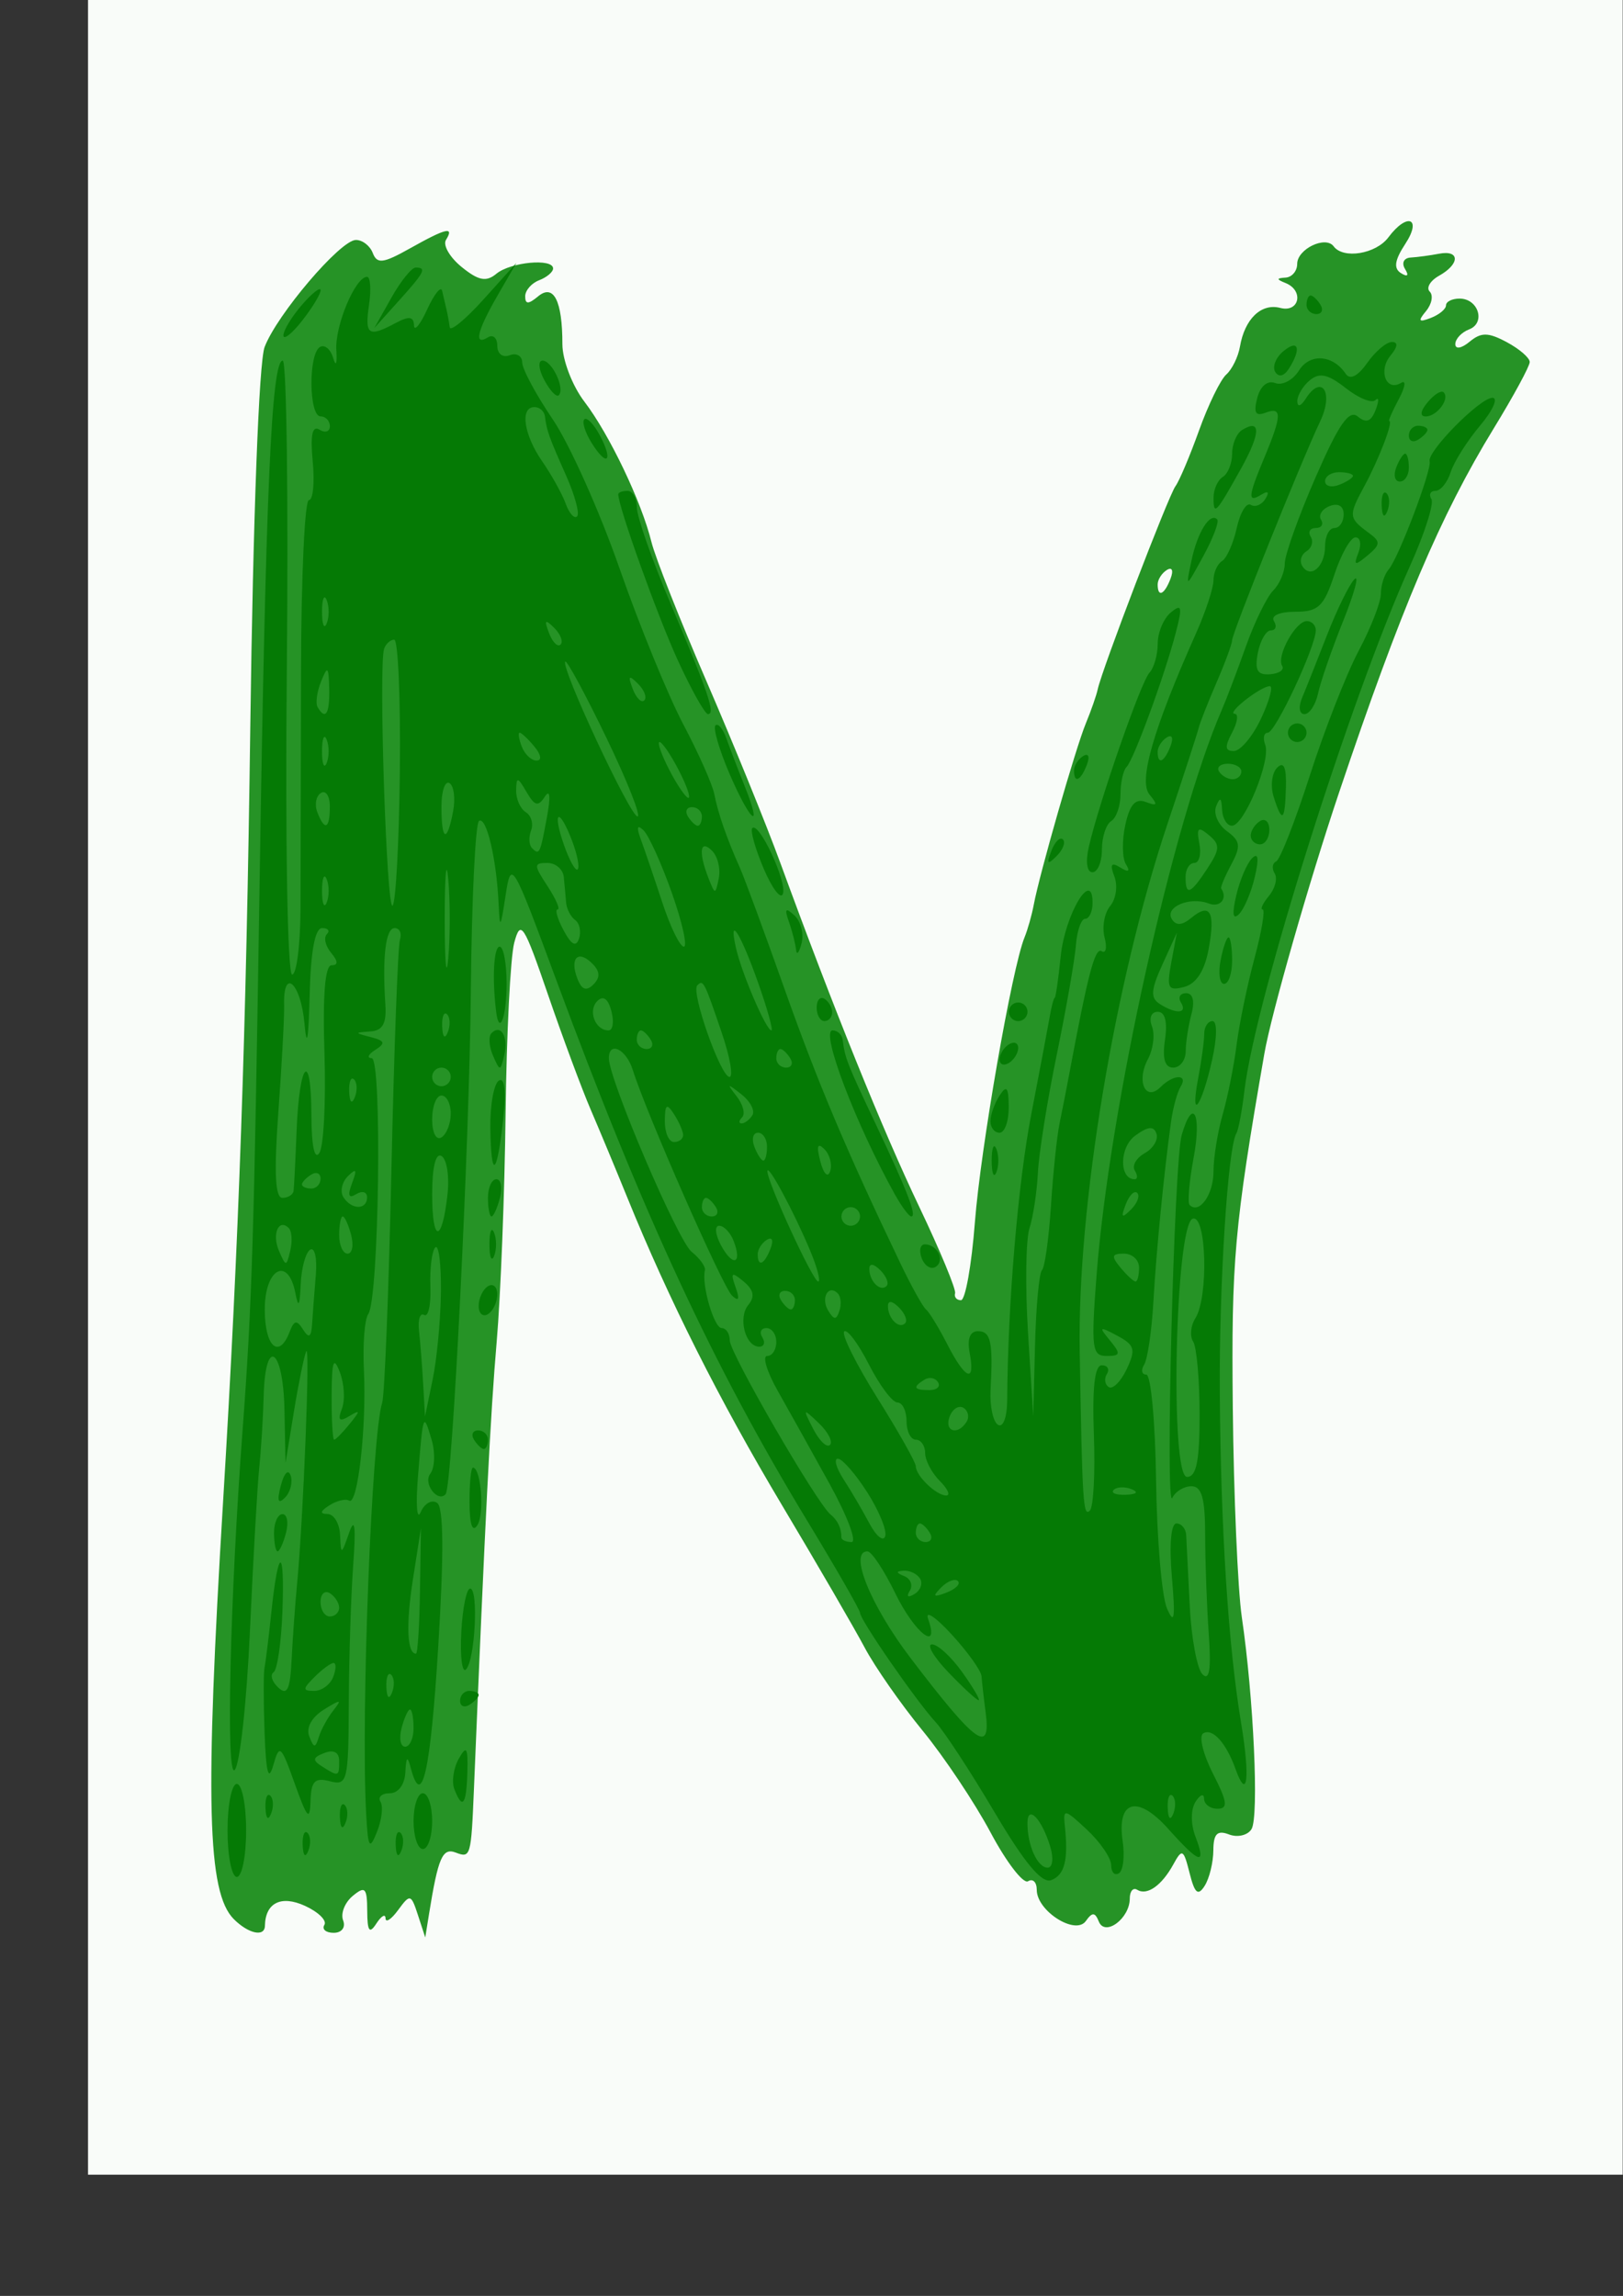
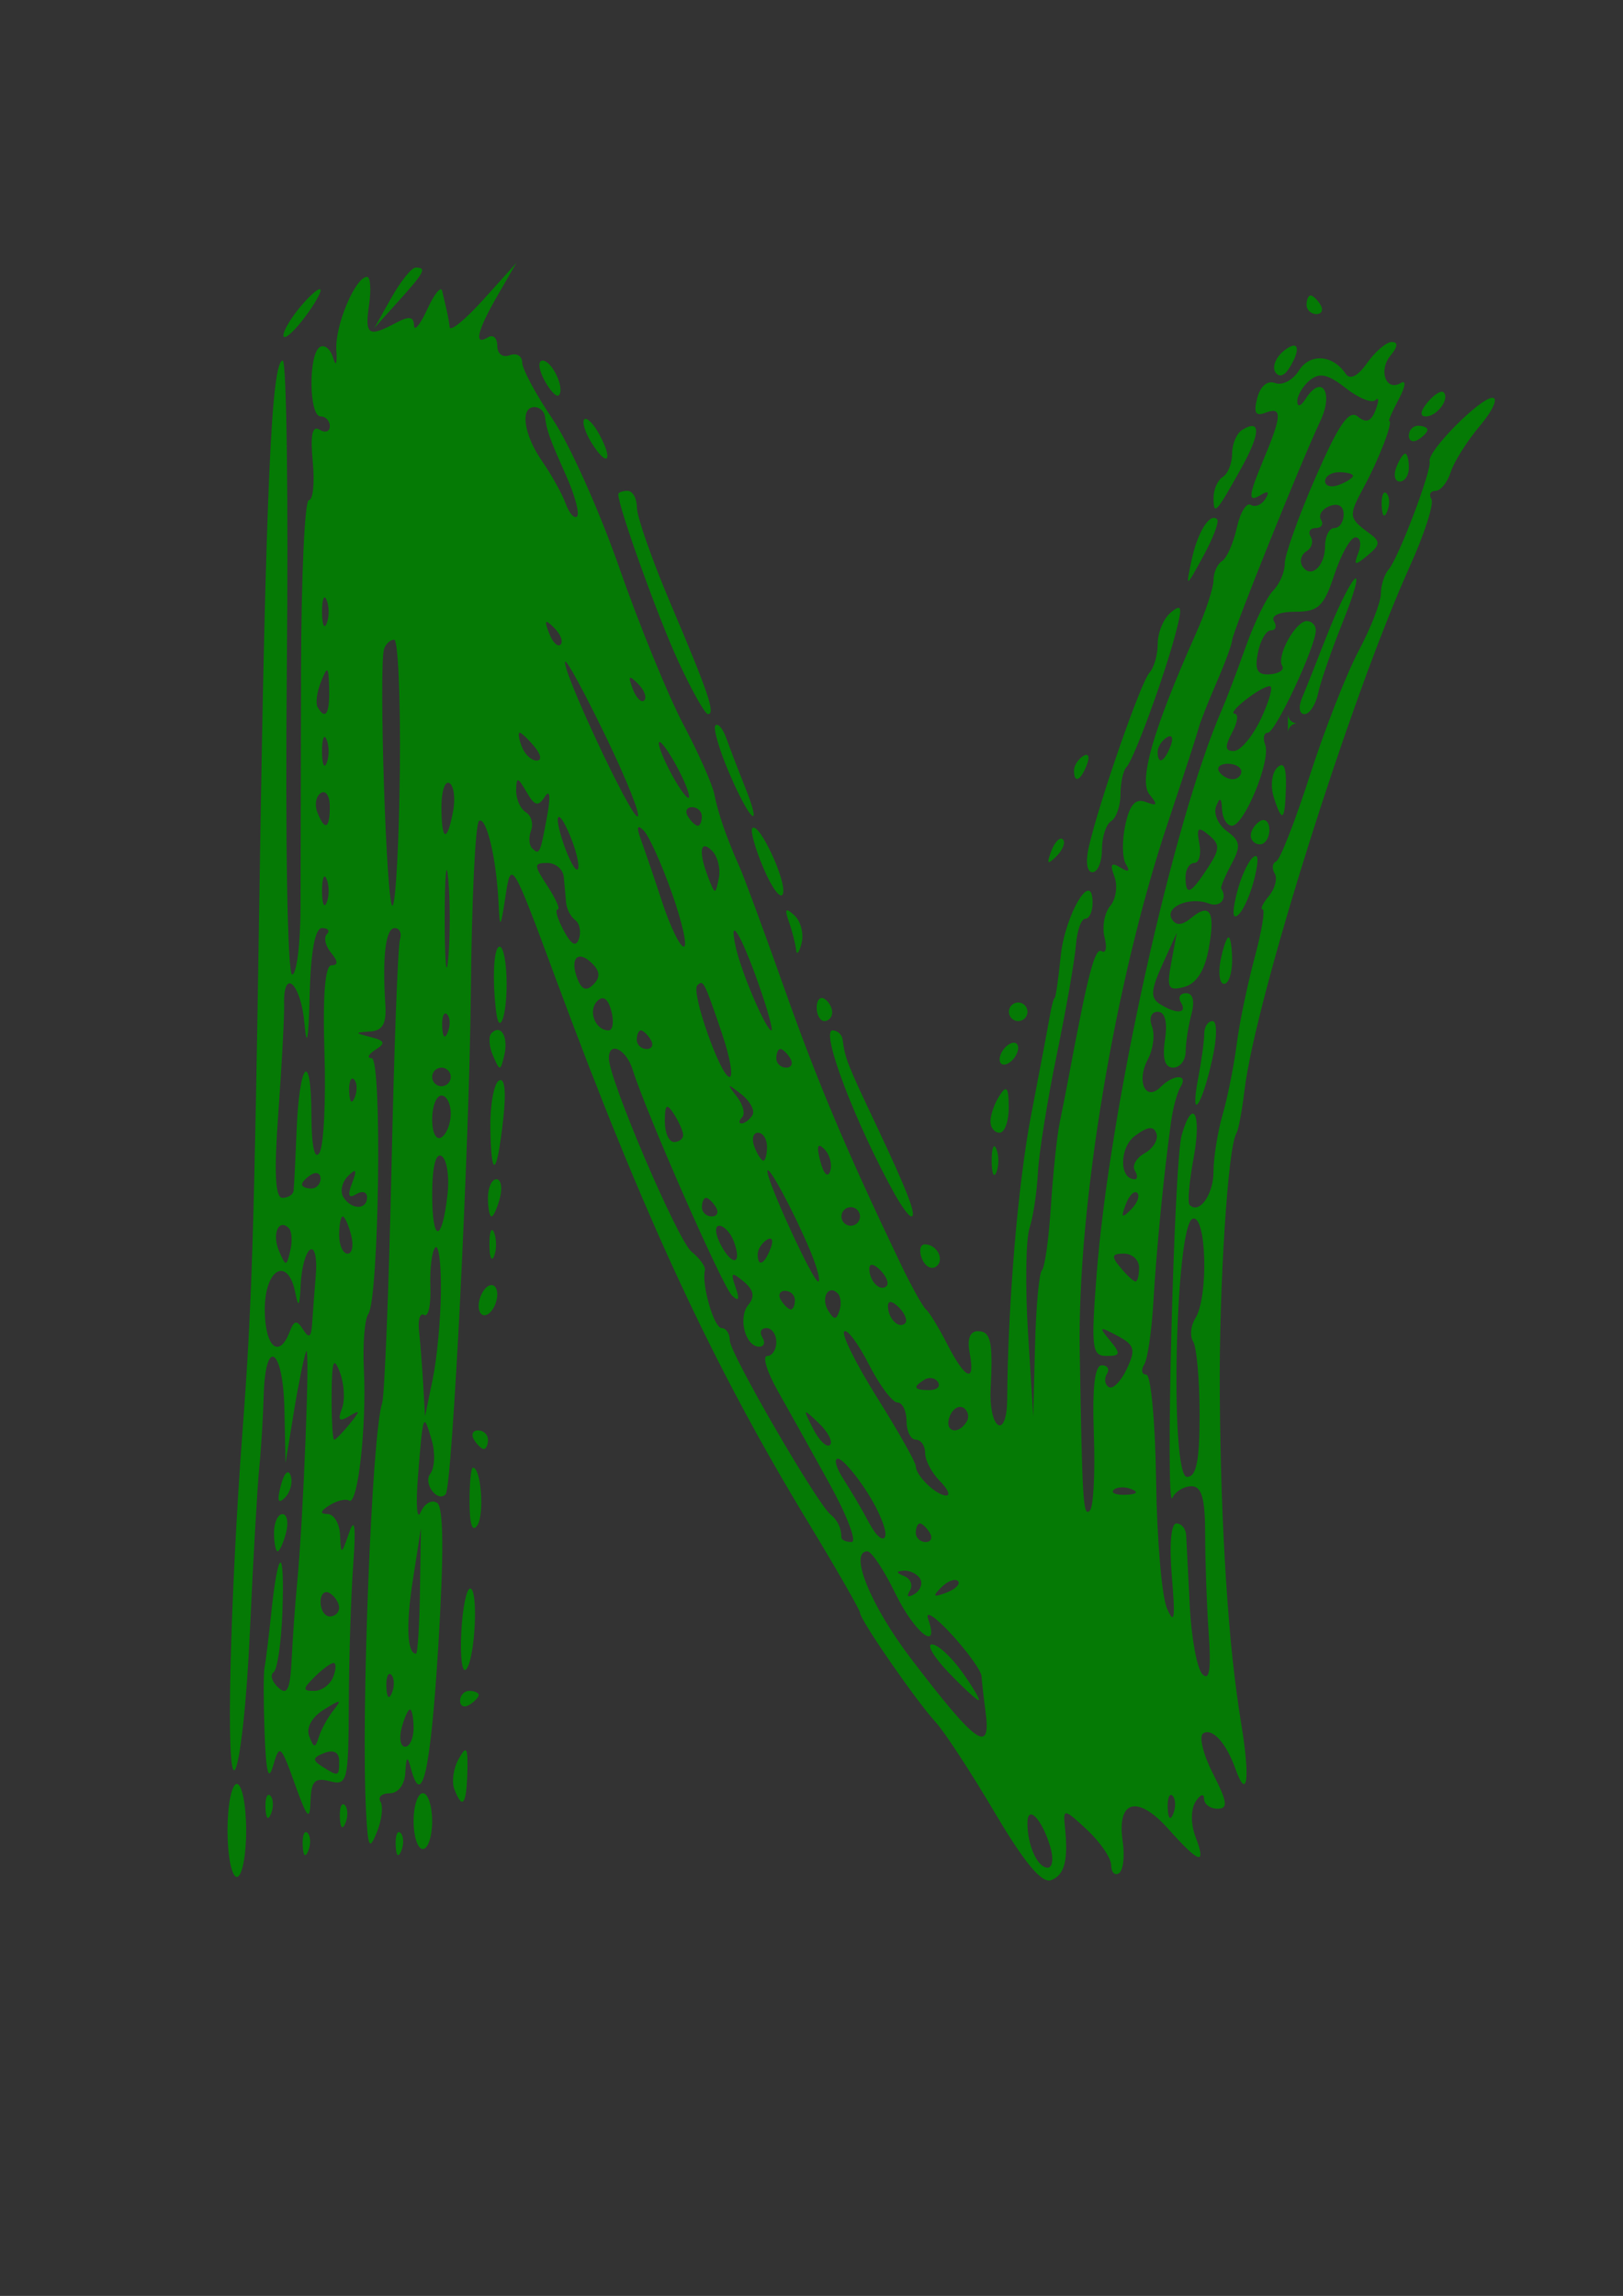
<svg xmlns="http://www.w3.org/2000/svg" xmlns:ns1="http://sodipodi.sourceforge.net/DTD/sodipodi-0.dtd" xmlns:ns2="http://www.inkscape.org/namespaces/inkscape" id="svg3059" ns1:docname="_M.svg" viewBox="0 0 744.09 1052.4" version="1.1" ns2:version="0.48.4 r9939">
  <rect x="0" y="0" width="744.09" height="1052.4" fill="#333333" stroke="none" />
  <ns1:namedview id="base" bordercolor="#666666" ns2:pageshadow="2" ns2:window-y="-8" pagecolor="#ffffff" ns2:window-height="974" ns2:window-maximized="1" ns2:zoom="0.7" ns2:window-x="-8" showgrid="false" borderopacity="1.0" ns2:current-layer="layer1" ns2:cx="706.50255" ns2:cy="457.99562" ns2:window-width="1280" ns2:pageopacity="0.0" ns2:document-units="px" />
  <g id="layer1" ns2:label="Layer 1" ns2:groupmode="layer">
    <g id="g3426" transform="translate(10 10)">
-       <path id="path3432" style="fill:#f9fcf9" ns2:connector-curvature="0" d="m30.357 479.38v-507.45h351.8 351.8v507.45 507.45h-351.8-351.8v-507.45z" />
-       <path id="path3430" style="fill:#269326" ns2:connector-curvature="0" d="m97.191 869.69c-12.181-12.18-13.25-54.23-4.878-192.02 7.178-118.15 10.587-215.35 12.437-354.45 1.275-96.1 3.961-167.3 6.57-174.16 5.648-14.856 34.616-48.878 41.772-49.061 3.005-0.077 6.522 2.617 7.815 5.986 1.963 5.116 4.775 4.764 17.053-2.132 16.595-9.321 20.423-10.22 16.501-3.874-1.49 2.411 1.755 8.001 7.211 12.423 7.726 6.261 11.243 6.942 15.904 3.079 6.494-5.383 25.998-7.196 25.998-2.417 0 1.617-2.878 4.045-6.396 5.395s-6.396 4.669-6.396 7.375c0 3.705 1.456 3.712 5.898 0.025 7.149-5.933 11.159 1.944 11.159 21.92 0 7.209 4.533 19.051 10.074 26.315 11.5 15.077 26.208 45.882 30.797 64.502 1.714 6.955 13.073 35.672 25.242 63.816s27.386 65.563 33.815 83.153c24.462 66.922 46.848 122.34 63.636 157.54 9.572 20.068 16.983 37.926 16.469 39.685-0.514 1.759 0.701 3.198 2.701 3.198 1.999 0 4.87-16.065 6.379-35.7 2.591-33.713 17.05-116.7 22.757-130.61 1.443-3.518 3.343-10.234 4.223-14.925 2.68-14.302 19.197-71.82 23.878-83.153 2.422-5.863 4.872-12.883 5.445-15.6 1.913-9.068 32.438-88.81 35.653-93.137 1.743-2.346 6.612-13.86 10.82-25.587s9.816-23.24 12.461-25.586c2.645-2.345 5.472-8.102 6.281-12.793 2.202-12.764 9.77-20.032 18.486-17.753 8.764 2.292 10.95-7.967 2.43-11.405-4.264-1.721-4.264-2.218 0-2.487 2.932-0.185 5.33-3.01 5.33-6.277 0-6.811 13.002-13.083 16.716-8.063 4.426 5.982 19.393 3.526 25.102-4.12 8.615-11.537 15.53-8.885 7.758 2.976-4.928 7.52-5.476 11.281-1.964 13.452 3.004 1.857 3.708 1.123 1.833-1.91-1.691-2.736-0.563-5.068 2.539-5.249 3.07-0.179 8.94-0.969 13.044-1.755 9.627-1.843 9.65 4.697 0.034 10.078-4.085 2.286-6.02 5.563-4.301 7.282s0.952 5.745-1.705 8.946c-3.818 4.6-3.363 5.257 2.169 3.134 3.851-1.477 7.001-4.08 7.001-5.783s2.796-3.097 6.213-3.097c8.636 0 12.094 11.159 4.376 14.121-3.478 1.335-6.324 4.375-6.324 6.757 0 2.453 2.836 1.977 6.542-1.099 5.305-4.403 8.53-4.365 17.057 0.198 5.783 3.095 10.515 7.189 10.515 9.096s-7.406 15.568-16.457 30.356c-24.476 39.989-42.64 82.751-71.059 167.29-13.691 40.726-30.999 101.24-34.147 119.4-13.808 79.636-15.161 94.826-14.465 162.43 0.412 40.083 2.276 83.259 4.142 95.946 5.414 36.819 7.91 91.459 4.436 97.082-1.755 2.84-6.396 3.933-10.312 2.43-5.403-2.073-7.137-0.307-7.187 7.318-0.034 5.528-1.823 12.829-3.971 16.225-3.045 4.813-4.572 3.521-6.928-5.866-2.75-10.956-3.415-11.32-7.391-4.042-5.346 9.786-12.078 14.537-16.621 11.729-1.871-1.156-3.402 0.654-3.402 4.024 0 9.142-11.348 17.579-14.186 10.546-1.749-4.336-3.017-4.388-5.956-0.244-4.738 6.681-22.501-4.598-22.501-14.287 0-3.523-1.789-5.301-3.975-3.949-2.186 1.351-9.916-8.689-17.177-22.312s-21.303-34.659-31.205-46.746c-9.902-12.087-21.841-29.201-26.532-38.03-4.691-8.829-21.745-38.198-37.898-65.263-28.805-48.265-51.934-94.243-70.875-140.89-5.238-12.899-12.827-31.129-16.865-40.51-4.038-9.381-12.852-33.112-19.586-52.735-11.079-32.284-12.547-34.543-15.435-23.744-1.755 6.563-3.544 41.807-3.974 78.32s-2.274 83.657-4.097 104.77c-2.816 32.609-5.238 80.235-10.408 204.68-1.294 31.154-1.516 31.936-8.31 29.328-6.133-2.353-8.098 2.157-12.302 28.239l-1.718 10.661-3.336-10.225c-3.167-9.707-3.626-9.828-9.07-2.383-3.154 4.313-5.763 6.036-5.799 3.829s-1.925-1.135-4.199 2.383c-3.198 4.948-4.148 3.623-4.199-5.852-0.056-10.562-0.973-11.496-6.656-6.779-3.625 3.008-5.604 8.04-4.398 11.183 1.243 3.238-0.63 5.713-4.322 5.713-3.583 0-5.502-1.638-4.264-3.641 1.238-2.002-2.793-5.938-8.956-8.747-10.913-4.972-18.095-1.367-18.311 9.189-0.107 5.241-7.543 3.64-14.252-3.069zm429.45-614.41c1.456-3.795 0.741-5.506-1.676-4.013-2.318 1.433-4.215 4.411-4.215 6.618 0 6.134 3.057 4.782 5.891-2.605z" />
-       <path id="path3428" style="fill:#057a05" ns2:connector-curvature="0" d="m445.98 820.72c-10.874-18.416-23.046-37.027-27.047-41.359-8.797-9.523-34.639-46.878-34.639-50.071 0-1.254-10.811-20.097-24.024-41.874-43.474-71.651-75.149-139.89-115.37-248.54-20.094-54.287-20.573-55.082-23.112-38.378-2.319 15.255-2.657 15.649-3.198 3.731-0.928-20.435-5.56-40.054-8.961-37.952-1.679 1.038-3.371 36.027-3.76 77.753-0.658 70.598-8.51 227.5-11.555 230.87-3.655 4.048-10.445-4.924-7.064-9.335 2.087-2.723 2.371-9.748 0.632-15.611-3.804-12.824-3.901-12.561-6.273 17.057-1.033 12.899-0.467 20.166 1.258 16.147 1.725-4.019 5.117-5.937 7.538-4.264 2.987 2.065 3.15 23.24 0.507 65.94-3.563 57.557-7.528 74.962-12.631 55.435-1.468-5.616-2.073-5.088-2.445 2.132-0.291 5.636-3.238 9.595-7.143 9.595-3.656 0-5.572 1.742-4.256 3.87s0.591 8.365-1.61 13.859c-3.474 8.67-4.134 7.456-4.999-9.201-2.376-45.756 2.628-172.93 7.377-187.47 1.121-3.432 3.03-51.405 4.241-106.61 1.211-55.201 2.973-102.76 3.915-105.7 0.942-2.932-0.146-5.33-2.418-5.33-4.13 0-5.717 13.102-4.261 35.18 0.57 8.641-1.275 11.857-7.011 12.221-7.229 0.459-7.208 0.642 0.298 2.564 6.493 1.663 6.912 2.81 2.132 5.836-3.272 2.072-4.03 3.794-1.685 3.827 4.856 0.068 3.371 110.31-1.581 117.3-1.673 2.363-2.571 13.892-1.995 25.618 1.275 25.96-2.83 62.329-6.761 59.9-1.575-0.973-5.65-0.009-9.056 2.148-4.25 2.688-4.52 3.938-0.862 3.983 2.932 0.034 5.522 4.383 5.755 9.66 0.41 9.259 0.555 9.222 4.146-1.066 2.606-7.465 3.163-2.991 1.861 14.925-1.023 14.072-1.929 42.6-2.014 63.395-0.145 35.675-0.635 37.684-8.682 35.579-6.898-1.804-8.593-0.065-8.865 9.097-0.278 9.34-1.539 7.96-7.191-7.862-6.408-17.941-7.052-18.496-9.899-8.528-2.197 7.692-3.304 3.535-3.975-14.925-0.512-14.072-0.524-27.504-0.027-29.85 0.497-2.345 1.916-13.859 3.153-25.586 3.185-30.184 6.176-30.127 5.047 0.097-0.524 14.019-2.346 26.448-4.051 27.621-1.704 1.173-0.736 4.323 2.152 7.001 4.089 3.792 5.444 0.963 6.125-12.793 0.481-9.714 1.605-25.337 2.498-34.719 2.91-30.563 6.074-110.98 4.194-106.61-1.007 2.345-3.554 14.818-5.659 27.718l-3.827 23.453-0.498-24.519c-0.573-28.168-8.783-33.691-9.509-6.396-0.265 9.968-1.185 24.839-2.043 33.048-0.859 8.209-2.773 41.79-4.253 74.624-1.48 32.835-4.638 61.618-7.017 63.964-4.076 4.018-2.156-78.568 3.619-155.65 4.329-57.784 5.261-87.752 7.82-251.59 2.806-179.6 5.435-238.8 10.604-238.8 1.77 0 2.613 63.324 1.874 140.72-0.761 79.666 0.291 140.72 2.425 140.72 2.073 0 3.804-13.912 3.847-30.916 0.043-17.004 0.148-65.936 0.233-108.74 0.085-42.803 1.707-77.823 3.603-77.823s2.692-7.928 1.768-17.619c-1.167-12.235-0.224-16.719 3.086-14.673 2.621 1.62 4.766 0.913 4.766-1.571 0-2.484-1.919-4.516-4.264-4.516-5.366 0-5.655-28.487-0.323-31.782 2.168-1.34 4.923 0.946 6.122 5.079 1.225 4.223 1.854 2.621 1.436-3.655-0.739-11.086 8.688-33.605 14.068-33.605 1.543 0 1.96 5.757 0.928 12.793-2.042 13.91-0.349 15.075 12.163 8.379 6.157-3.295 8.297-3.025 8.441 1.066 0.106 3.014 2.828-0.276 6.05-7.312s6.306-10.874 6.854-8.528c0.548 2.345 1.442 6.183 1.987 8.528 0.545 2.345 1.212 6.023 1.483 8.173 0.271 2.15 7.259-3.607 15.531-12.793l15.039-16.701-8.627 14.925c-9.431 16.316-11.027 23.289-4.394 19.189 2.345-1.45 4.264 0.296 4.264 3.879 0 3.677 2.477 5.564 5.686 4.332 3.127-1.2 5.71 0.299 5.741 3.332 0.03 3.033 6.331 14.76 14.002 26.061 7.671 11.301 21.432 42.003 30.58 68.228 9.148 26.225 22.328 58.451 29.288 71.614 6.96 13.163 13.355 27.555 14.209 31.982 1.681 8.704 5.655 20.144 11.685 33.635 2.096 4.691 11.29 29.637 20.431 55.435 15.226 42.976 28.402 74.188 53.102 125.8 5.051 10.554 10.382 20.149 11.845 21.321 1.463 1.173 5.856 8.369 9.762 15.991 8.32 16.239 12.932 18 10.238 3.909-1.221-6.388 0.127-9.95 3.767-9.95 5.953 0 6.999 4.846 5.812 26.932-0.397 7.386 1.137 14.577 3.41 15.982 2.337 1.444 4.168-3.464 4.216-11.296 0.27-44.064 4.938-99.463 11.047-131.12 3.848-19.935 7.659-40.084 8.471-44.775 0.811-4.691 1.83-8.528 2.264-8.528 0.434 0 1.675-8.603 2.758-19.118 1.975-19.176 14.599-40.308 14.599-24.438 0 4.021-1.511 7.31-3.357 7.31s-3.772 5.443-4.279 12.096c-0.507 6.653-4.45 29.2-8.763 50.105-4.312 20.905-8.207 45.245-8.653 54.089-0.447 8.844-2.189 20.358-3.871 25.586-1.682 5.228-1.982 26.775-0.666 47.883l2.392 38.378 0.806-32.337c0.443-17.786 1.878-33.409 3.188-34.72 1.31-1.31 3.167-14.583 4.125-29.494 0.959-14.912 2.732-31.909 3.942-37.773 1.21-5.863 3.096-15.458 4.193-21.321 8.895-47.558 12.036-59.527 15.124-57.619 1.954 1.208 2.545-1.655 1.315-6.362-1.231-4.706-0.059-11.182 2.603-14.39 2.663-3.208 3.522-9.27 1.911-13.47-2.169-5.653-1.464-6.73 2.717-4.146 3.8 2.348 4.631 1.845 2.541-1.537-1.709-2.765-1.823-10.872-0.254-18.017 2.066-9.405 4.673-12.291 9.448-10.459 5.263 2.02 5.587 1.317 1.606-3.48-5.108-6.155 1.783-29.971 21.386-73.905 4.39-9.839 7.982-20.76 7.982-24.268 0-3.508 1.771-7.473 3.936-8.811s5.199-8.184 6.743-15.214c1.544-7.03 4.437-11.774 6.43-10.542 1.992 1.231 5.011-0.008 6.708-2.754 1.927-3.118 1.237-3.85-1.837-1.95-6.461 3.993-6.214 1.091 1.473-17.308 7.972-19.079 8.034-23.157 0.311-20.193-4.479 1.719-5.457-0.069-3.704-6.771 1.438-5.497 4.71-8.213 8.256-6.852 3.231 1.24 8.118-1.339 10.86-5.73 5.034-8.06 15.525-7.32 21.469 1.515 1.954 2.904 5.546 1.071 9.836-5.019 3.717-5.277 8.803-9.595 11.303-9.595 2.938 0 2.723 2.195-0.609 6.21-5.771 6.953-1.995 16.752 4.829 12.535 2.417-1.494 1.96 1.833-1.015 7.393-2.976 5.56-4.962 10.109-4.414 10.109 1.989 0-4.654 17.363-11.421 29.85-7.384 13.626-7.285 14.586 2.233 21.546 5.289 3.868 5.187 5.279-0.741 10.198-5.904 4.9-6.498 4.717-4.193-1.29 1.477-3.85 0.869-7-1.352-7s-6.571 7.676-9.667 17.057c-4.846 14.683-7.35 17.057-17.991 17.057-7.155 0-11.252 1.796-9.726 4.264 1.45 2.345 0.827 4.264-1.383 4.264-2.21 0-4.909 4.656-5.997 10.347-1.519 7.944-0.218 10.214 5.604 9.775 4.17-0.314 6.667-2.052 5.548-3.862-2.734-4.424 6.133-20.524 11.303-20.524 2.263 0 4.114 1.901 4.114 4.224 0 7.401-18.521 46.947-21.986 46.947-1.832 0-2.372 2.5-1.199 5.556 2.706 7.052-9.644 37.087-15.25 37.087-2.314 0-4.359-3.358-4.544-7.462-0.248-5.497-0.964-5.876-2.719-1.438-1.31 3.313 0.912 8.433 4.938 11.377 6.207 4.538 6.511 6.865 1.998 15.297-2.927 5.469-4.998 10.424-4.601 11.01 3.08 4.557-0.479 8.867-5.676 6.872-8.698-3.338-20.385 1.602-16.948 7.163 1.911 3.091 4.699 2.91 8.902-0.578 8.706-7.225 11.154-2.744 7.92 14.497-1.849 9.855-5.675 15.718-11.202 17.163-7.393 1.933-8.092 0.581-5.864-11.334l2.53-13.529-6.637 14.606c-5.299 11.663-5.541 15.302-1.198 18.058 7.564 4.801 12.861 4.428 9.703-0.682-1.45-2.345-0.38-4.264 2.378-4.264 3.118 0 4.041 3.627 2.442 9.595-1.414 5.277-2.598 12.953-2.63 17.057-0.034 4.104-2.604 7.462-5.716 7.462-3.861 0-5.061-4.063-3.78-12.793 1.211-8.252 0.03-12.793-3.327-12.793-2.981 0-4.105 2.865-2.631 6.705 1.415 3.688 0.572 10.444-1.873 15.013-5.43 10.146-1.094 19.672 5.811 12.767 5.947-5.947 12.832-6.043 9.176-0.128-1.532 2.479-3.5 9.675-4.373 15.991-3.316 23.987-6.778 59.279-8.099 82.564-0.754 13.296-2.654 26.248-4.221 28.784-1.567 2.535-1.128 4.61 0.975 4.61s4.119 21.856 4.479 48.568c0.36 26.712 2.614 53.097 5.008 58.633 3.386 7.831 3.884 4.622 2.239-14.454-1.264-14.662-0.427-24.519 2.08-24.519 2.307 0 4.321 2.399 4.477 5.33 0.156 2.932 0.885 17.477 1.621 32.324 0.736 14.846 3.37 29.025 5.854 31.509 3.178 3.178 4.03-2.292 2.875-18.465-0.902-12.639-1.646-33.055-1.653-45.368-0.009-16.835-1.565-22.387-6.273-22.387-3.443 0-7.385 2.399-8.76 5.33-3.383 7.214 0.761-154.19 4.27-166.31 5.107-17.638 9.259-9.853 5.494 10.302-2.044 10.943-2.884 20.73-1.865 21.748 4.41 4.41 10.948-4.711 10.948-15.273 0-6.327 1.893-18.104 4.207-26.172 2.314-8.068 5.189-22.447 6.389-31.954 1.2-9.507 4.89-27.359 8.2-39.672s4.997-22.387 3.75-22.387 0.051-2.794 2.885-6.21c2.834-3.415 4.017-8.049 2.628-10.296-1.389-2.248-1.075-4.731 0.699-5.517 1.774-0.787 8.724-18.536 15.444-39.444 6.721-20.907 16.795-46.619 22.387-57.136 5.592-10.518 10.168-22.291 10.168-26.163 0-3.872 1.602-8.864 3.559-11.092 4.478-5.096 19.871-45.701 18.788-49.559-1.254-4.468 23.111-29.116 28.781-29.116 2.785 0 0.229 5.746-5.68 12.77-5.91 7.023-11.966 16.618-13.459 21.321-1.493 4.703-4.617 8.552-6.943 8.552s-3.177 1.701-1.893 3.78-3.18 15.991-9.922 30.916c-27.129 60.059-70.868 198.67-75.786 240.17-1.1 9.282-2.759 18.104-3.687 19.606-3.917 6.337-7.962 69.68-7.611 119.16 0.444 62.552 3.88 115.78 9.757 151.12 4.214 25.341 2.883 36.314-2.562 21.128-4.311-12.023-10.585-18.936-14.815-16.322-2.062 1.274-0.05 9.569 4.471 18.431 6.645 13.025 7.048 16.114 2.1 16.114-3.366 0-6.15-2.079-6.186-4.62-0.034-2.541-1.786-1.901-3.889 1.421-2.236 3.533-2.253 10.17-0.038 15.991 5.106 13.429 1.908 12.522-12.429-3.523-14.137-15.822-23.715-13.244-20.944 5.638 1.007 6.862 0.232 13.464-1.722 14.672-1.954 1.208-3.553-0.461-3.553-3.709s-4.984-10.557-11.075-16.243c-10.335-9.647-11.015-9.768-10.17-1.809 1.67 15.732-0.034 22.525-6.254 24.912-4.287 1.645-12.228-7.876-25.949-31.112zm25.539 15.795c-3.886-12.862-10.469-19.65-10.469-10.796 0 10.241 4.615 20.391 9.272 20.391 2.263 0 2.799-4.293 1.197-9.595zm56.071-23.365c-1.417-1.417-2.425 1.102-2.24 5.597 0.205 4.968 1.215 5.978 2.576 2.576 1.232-3.078 1.08-6.756-0.336-8.173zm-382.1-15.96c0-3.962-2.481-5.311-6.754-3.671-5.438 2.087-5.646 3.294-1.066 6.197 7.574 4.801 7.82 4.721 7.82-2.526zm-2.626-23.206c4.064-5.139 3.421-5.183-4.411-0.306-5.548 3.455-8.186 8.271-6.68 12.196 2.12 5.526 2.774 5.571 4.411 0.306 1.057-3.399 4.063-8.888 6.68-12.196zm36.74 8.148c0-4.691-0.736-8.528-1.635-8.528-0.899 0-2.638 3.838-3.865 8.528s-0.491 8.528 1.635 8.528 3.865-3.838 3.865-8.528zm262.25-7.462c-0.851-6.45-1.68-13.78-1.841-16.289-0.162-2.509-6.335-11.144-13.718-19.189-7.383-8.045-12.241-11.269-10.794-7.164 5.525 15.677-6.176 6.568-15.064-11.727-5.128-10.554-10.859-19.189-12.737-19.189-8.672 0 1.335 24.713 19.852 49.025 30.05 39.456 36.922 44.37 34.304 24.534zm-17.06-18.123c-6.741-7.036-10.109-12.793-7.485-12.793s8.871 5.757 13.881 12.793c5.01 7.036 8.378 12.793 7.485 12.793-0.894 0-7.14-5.757-13.881-12.793zm-255.41 1.155c-1.417-1.417-2.425 1.102-2.24 5.597 0.205 4.968 1.215 5.978 2.576 2.576 1.232-3.078 1.08-6.756-0.337-8.173zm-26.62 0.977c1.35-3.518 1.418-6.396 0.152-6.396s-5.181 2.878-8.699 6.396c-5.548 5.548-5.568 6.396-0.152 6.396 3.435 0 7.349-2.878 8.699-6.396zm39.785-39.444 0.438-28.784-3.669 23.453c-3.256 20.813-2.709 34.114 1.404 34.114 0.764 0 1.586-12.953 1.827-28.784zm-37.062 7.714c0-2.207-1.919-5.199-4.264-6.648-2.345-1.45-4.264 0.356-4.264 4.013 0 3.656 1.919 6.648 4.264 6.648s4.264-1.806 4.264-4.013zm266.33-13.339c-1.349-2.183-4.739-3.818-7.532-3.633-3.635 0.241-3.556 0.951 0.278 2.496 2.946 1.188 4.089 4.211 2.539 6.719-1.679 2.717-0.801 3.312 2.175 1.473 2.746-1.697 3.889-4.872 2.539-7.055zm17.352 1.118c-1.313-1.313-4.754-0.003-7.646 2.912-4.18 4.212-3.69 4.701 2.387 2.387 4.205-1.601 6.572-3.986 5.259-5.299zm-58.824-44.532c-8.096-14.658-18.793-33.847-23.772-42.643-4.979-8.795-7.166-15.991-4.861-15.991s4.191-2.878 4.191-6.396-2.032-6.396-4.516-6.396c-2.484 0-3.33 1.919-1.881 4.264 1.45 2.345 0.809 4.264-1.424 4.264-6.382 0-9.85-13.311-4.993-19.164 3.105-3.742 2.474-6.88-2.156-10.723-5.573-4.625-6.122-4.233-3.689 2.632 1.98 5.589 1.471 6.756-1.659 3.801-4.326-4.085-39.246-83.478-45.483-103.41-2.986-9.543-10.956-13.442-10.956-5.36 0 9.701 31.596 83.621 37.912 88.696 3.774 3.033 6.527 6.87 6.116 8.528-1.619 6.538 4.161 26.468 7.676 26.468 2.052 0 3.731 2.572 3.731 5.716 0 5.727 39.998 74.767 46.191 79.731 3.233 2.591 4.98 6.274 4.98 10.499 0 1.173 2.095 2.132 4.656 2.132s-1.968-11.993-10.064-26.652zm17.306 3.932c-5.371-8.414-11.425-15.379-13.454-15.478-2.029-0.099-0.888 4.137 2.535 9.414 3.423 5.277 8.762 14.387 11.866 20.244 3.103 5.857 6.357 8.505 7.231 5.883 0.874-2.621-2.806-11.65-8.177-20.063zm28.613 18.455c-1.45-2.345-3.482-4.264-4.516-4.264s-1.881 1.919-1.881 4.264 2.032 4.264 4.516 4.264c2.484 0 3.33-1.919 1.881-4.264zm75.24-44.97c-0.798-21.44 0.381-31.797 3.62-31.797 2.643 0 3.701 1.786 2.351 3.97-1.349 2.183-0.951 4.898 0.884 6.032 1.836 1.135 5.535-2.594 8.221-8.286 4.233-8.969 3.655-11.003-4.334-15.259-8.323-4.434-8.65-4.222-3.365 2.184 5.066 6.141 4.855 7.095-1.57 7.095-6.708 0-7.146-3.595-4.55-37.312 5.858-76.086 35.032-207.57 57.479-259.05 2.045-4.691 6.972-17.678 10.948-28.862 3.976-11.183 9.616-22.719 12.533-25.636 2.917-2.917 5.303-8.499 5.303-12.406 0-3.906 6.342-21.648 14.093-39.426 10.678-24.49 15.38-31.256 19.402-27.918 3.833 3.181 6.102 2.337 8.164-3.036 1.571-4.093 1.538-6.123-0.073-4.513-1.611 1.611-7.74-0.856-13.621-5.482-8.159-6.418-12.065-7.271-16.486-3.602-3.187 2.644-5.764 6.972-5.728 9.616 0.038 2.796 1.616 2.36 3.771-1.042 7.368-11.632 13.053-3.14 6.771 10.114-8.875 18.725-40.457 97.238-40.457 100.58 0 1.571-3.218 10.286-7.15 19.367-3.933 9.081-7.61 18.431-8.171 20.776-0.562 2.345-7.013 22.186-14.338 44.091-24.185 72.332-41.31 175.29-40.19 241.61 1.174 69.507 1.592 76.075 4.649 73.018 1.665-1.665 2.495-17.336 1.843-34.825zm-70.662 21.201c-3.686-3.686-6.701-9.442-6.701-12.793 0-3.35-1.919-6.092-4.264-6.092s-4.264-3.838-4.264-8.528-1.88-8.528-4.178-8.528-8.188-7.862-13.09-17.47c-4.902-9.609-9.993-16.39-11.314-15.069-1.321 1.321 5.529 15.05 15.222 30.509 9.693 15.459 17.624 29.532 17.624 31.273 0 4.358 9.413 13.399 13.95 13.399 2.044 0 0.701-3.015-2.985-6.701zm87.912 3.788c-3.078-1.232-6.756-1.08-8.173 0.336-1.417 1.417 1.102 2.425 5.597 2.24 4.968-0.205 5.978-1.215 2.576-2.576zm31.218-34.399c-0.021-15.831-1.349-30.794-2.953-33.252-1.604-2.457-1.154-7.255 1.001-10.661 6.12-9.674 5.117-47.77-1.202-45.664-8.021 2.674-10.567 118.36-2.605 118.36 4.315 0 5.786-7.35 5.759-28.784zm-174.56 4.163c-7.368-7.037-7.482-6.923-2.599 2.599 2.809 5.478 6.277 8.79 7.707 7.361 1.429-1.429-0.869-5.911-5.108-9.96zm-215.11 0.349c4.996-6.159 4.966-6.681-0.203-3.565-4.54 2.737-5.374 1.876-3.334-3.441 1.497-3.9 1.07-11.411-0.948-16.69-2.894-7.571-3.691-5.32-3.773 10.656-0.057 11.14 0.461 20.255 1.151 20.255 0.69 0 3.888-3.247 7.107-7.215zm282.85-1.019c1.349-2.183 0.704-5.051-1.434-6.372-2.138-1.321-4.987 0.465-6.332 3.97-2.651 6.909 3.756 8.89 7.766 2.402zm-241-59.63c0.135-12.704-1.025-21.827-2.578-20.274-1.553 1.553-2.568 9.627-2.255 17.943 0.313 8.316-0.968 14.17-2.845 13.01-1.878-1.16-2.942 2.119-2.364 7.287 0.577 5.168 1.43 16.113 1.895 24.322l0.846 14.925 3.528-17.057c1.94-9.381 3.639-27.451 3.774-40.155zm227.9 41.507c-1.232-1.993-4.026-2.519-6.209-1.17-5.579 3.448-4.951 4.793 2.239 4.793 3.415 0 5.201-1.63 3.97-3.623zm-297.28-23.04c2.087-5.438 3.294-5.646 6.197-1.066 2.69 4.243 3.741 3.522 4.138-2.841 0.293-4.691 1.056-14.739 1.696-22.329 0.639-7.59-0.53-12.754-2.6-11.475-2.069 1.279-4.024 8.448-4.343 15.932-0.428 10.031-1.066 11.086-2.429 4.013-3.299-17.126-14.048-11.416-14.048 7.462 0 17.086 6.521 22.986 11.388 10.303zm279.36-11.227c-3.06-3.06-5.046-3.312-5.046-0.64 0 5.692 5.043 10.735 7.889 7.889 1.212-1.212-0.068-4.474-2.843-7.249zm-28.055-6.45c-4.335-4.335-7.911 2.191-4.355 7.946 2.687 4.347 3.691 4.35 5.135 0.017 0.988-2.963 0.636-6.546-0.781-7.963zm-19.633 3.109c0-2.345-2.032-4.264-4.516-4.264-2.484 0-3.33 1.919-1.881 4.264s3.482 4.264 4.516 4.264 1.881-1.919 1.881-4.264zm39.16-13.717c-3.06-3.06-5.046-3.312-5.046-0.64 0 5.692 5.043 10.735 7.889 7.889 1.212-1.212-0.068-4.474-2.843-7.249zm-32.168-8.97c-7.426-17.772-19.387-40.018-19.614-36.478-0.29 4.539 20.908 50.636 23.286 50.636 1.234 0-0.419-6.371-3.672-14.158zm150.79 7.761c0-3.518-3.113-6.396-6.918-6.396-5.666 0-5.958 1.158-1.61 6.396 2.92 3.518 6.033 6.396 6.918 6.396 0.886 0 1.61-2.878 1.61-6.396zm-389.81-18.09c-4.658-4.658-7.853 2.75-4.508 10.455 3.171 7.306 3.401 7.3 5.168-0.15 1.017-4.288 0.72-8.925-0.66-10.305zm203.95 5.919c-1.479-3.854-4.47-7.007-6.647-7.007-2.178 0-1.818 3.999 0.802 8.894 5.43 10.146 9.908 8.7 5.845-1.887zm16.908 3.432c1.456-3.795 0.741-5.506-1.676-4.013-2.318 1.433-4.215 4.411-4.215 6.618 0 6.134 3.057 4.782 5.891-2.605zm-192.28-6.175c-1.227-4.691-2.966-8.528-3.865-8.528-0.899 0-1.635 3.838-1.635 8.528s1.739 8.528 3.865 8.528c2.126 0 2.861-3.838 1.635-8.528zm44.18-18.757c0.895-8.123-0.322-15.974-2.705-17.447-2.7-1.669-4.332 4.914-4.332 17.474 0 22.622 4.543 22.605 7.037-0.026zm189.12 10.229c0-2.345-1.919-4.264-4.264-4.264s-4.264 1.919-4.264 4.264 1.919 4.264 4.264 4.264 4.264-1.919 4.264-4.264zm-66.096-4.264c-1.45-2.345-3.482-4.264-4.516-4.264s-1.881 1.919-1.881 4.264 2.032 4.264 4.516 4.264c2.484 0 3.33-1.919 1.881-4.264zm193.2-6.509c-1.313-1.313-3.697 1.054-5.299 5.259-2.314 6.077-1.824 6.567 2.387 2.387 2.914-2.893 4.224-6.333 2.912-7.646zm-353.11 1.993c0-2.484-2.245-3.128-4.989-1.433-3.482 2.152-4.05 0.618-1.879-5.079 2.372-6.227 1.924-6.986-1.889-3.203-2.749 2.727-3.709 7.045-2.133 9.595 3.669 5.937 10.89 6.016 10.89 0.12zm-33.691-2.946c0.232-1.759 0.858-14.218 1.39-27.687 1.25-31.626 6.695-37.358 6.781-7.138 0.04 14.235 1.448 20.917 3.668 17.415 1.981-3.126 3.021-23.754 2.311-45.841-0.848-26.376 0.267-40.158 3.251-40.158 3.111 0 3.045-1.804-0.207-5.723-2.612-3.147-3.487-6.985-1.944-8.528s0.567-2.806-2.169-2.806c-3.264 0-5.231 10.629-5.72 30.916-0.491 20.378-1.301 24.738-2.377 12.793-1.667-18.506-9.782-25.932-9.32-8.528 0.14 5.277-1.046 27.345-2.636 49.039-2.033 27.737-1.49 39.444 1.83 39.444 2.596 0 4.911-1.439 5.143-3.198zm12.37-5.582c0-2.484-1.919-3.33-4.264-1.88-2.345 1.45-4.264 3.482-4.264 4.516s1.919 1.88 4.264 1.88 4.264-2.032 4.264-4.516zm230.99-13.528c-3.164-3.164-3.719-1.5-1.865 5.593 1.508 5.766 3.441 7.699 4.505 4.505 1.026-3.076-0.163-7.621-2.641-10.099zm142.3 9.778c-1.36-2.201 0.693-5.774 4.564-7.941 3.871-2.166 6.287-6.188 5.371-8.938-1.216-3.649-3.856-3.399-9.773 0.927-7.257 5.307-7.409 19.953-0.206 19.953 1.385 0 1.405-1.801 0.044-4.002zm-168.61-10.92c0-3.518-1.859-6.396-4.13-6.396s-3.026 2.878-1.676 6.396 3.209 6.396 4.13 6.396c0.922 0 1.676-2.878 1.676-6.396zm-144.99-15.18c0-4.552-1.919-8.277-4.264-8.277s-4.264 4.91-4.264 10.912c0 6.189 1.846 9.771 4.264 8.277 2.345-1.45 4.264-6.36 4.264-10.912zm106.54 9.846c-0.036-1.759-1.925-6.077-4.199-9.595-3.343-5.172-4.146-4.56-4.199 3.198-0.036 5.277 1.854 9.595 4.199 9.595 2.345 0 4.235-1.439 4.199-3.198zm31.749-9.111c1.285-2.08-1-6.397-5.079-9.595-6.551-5.135-6.798-5.022-2.122 0.975 2.911 3.734 4.031 8.051 2.487 9.595-1.543 1.543-1.64 2.806-0.215 2.806s3.643-1.702 4.928-3.781zm-182.62-16.385c-1.417-1.417-2.425 1.102-2.24 5.597 0.205 4.968 1.215 5.978 2.576 2.576 1.232-3.078 1.08-6.756-0.337-8.173zm44.33-1.155c0-2.345-1.919-4.264-4.264-4.264s-4.264 1.919-4.264 4.264 1.919 4.264 4.264 4.264 4.264-1.919 4.264-4.264zm124.23-20.255c-8.104-23.787-8.451-24.457-11.219-21.689-2.993 2.993 10.738 41.944 14.785 41.944 1.834 0 0.23-9.115-3.566-20.255zm31.411 11.727c-1.45-2.345-3.482-4.264-4.516-4.264s-1.881 1.919-1.881 4.264 2.032 4.264 4.516 4.264c2.484 0 3.33-1.919 1.881-4.264zm-63.964-8.528c-1.45-2.345-3.482-4.264-4.516-4.264-1.034 0-1.881 1.919-1.881 4.264 0 2.345 2.032 4.264 4.516 4.264 2.484 0 3.33-1.919 1.881-4.264zm-93.369-11.638c-1.417-1.417-2.425 1.102-2.24 5.597 0.205 4.968 1.215 5.978 2.576 2.576 1.232-3.078 1.08-6.756-0.337-8.173zm75.342-1.437c-1.503-5.747-3.755-7.359-6.479-4.636-4.414 4.414-0.942 13.446 5.169 13.446 1.987 0 2.577-3.965 1.309-8.81zm67.446-12.524c-8.181-23.232-13.946-32.385-10.328-16.4 2.632 11.629 13.858 37.734 16.226 37.734 0.888 0-1.767-9.601-5.899-21.334zm-142.24-47.96c-0.898-9.968-1.632-1.812-1.632 18.123s0.735 28.091 1.632 18.123c0.898-9.968 0.898-26.278 0-36.246zm66.03 38.663c-6.5-6.5-10.46-2.541-6.854 6.854 1.983 5.168 4.125 5.968 7.35 2.743s3.081-6.021-0.495-9.597zm-7.867-19.967c-2.045-1.488-3.91-5.104-4.144-8.035-0.235-2.932-0.714-8.209-1.066-11.727-0.352-3.518-3.739-6.396-7.526-6.396-6.313 0-6.305 0.888 0.098 10.661 3.842 5.863 5.914 10.661 4.605 10.661s-0.072 4.312 2.748 9.583c3.572 6.674 5.717 7.819 7.066 3.771 1.066-3.197 0.264-7.029-1.781-8.517zm44.388-12.3c-4.753-13.486-10.608-26.438-13.01-28.784-2.967-2.896-3.358-1.528-1.218 4.264 1.733 4.691 6.145 17.643 9.804 28.784 3.659 11.14 8.096 20.255 9.86 20.255s-0.682-11.034-5.435-24.519zm-158.28-6.396c-1.183-2.932-2.151-0.533-2.151 5.33s0.968 8.262 2.151 5.33c1.183-2.932 1.183-7.729 0-10.661zm33.538-50.205c0.345-32.78-0.819-59.6-2.587-59.6s-3.854 1.887-4.636 4.193c-2.594 7.652 1.134 120.47 3.89 117.71 1.488-1.488 2.988-29.526 3.333-62.306zm143.14 37.172c-5.569-5.569-6.343 0.603-1.592 12.684 2.963 7.534 3.129 7.53 4.664-0.104 0.876-4.354-0.507-10.014-3.072-12.58zm227.09 8.093c5.796-8.846 5.888-10.967 0.662-15.304-4.965-4.121-5.755-3.417-4.351 3.873 0.944 4.899-0.093 8.908-2.304 8.908s-4.019 2.878-4.019 6.396c0 8.886 2.213 8.031 10.012-3.873zm-291.24-12.58c-5.972-15.708-9.319-14.149-3.774 1.758 2.494 7.156 5.327 12.219 6.294 11.252 0.967-0.967-0.167-6.822-2.52-13.01zm-11.504-11.252c1.691-9.214 1.3-12.689-1.021-9.083-3.041 4.725-4.646 4.318-8.393-2.132-4.064-6.995-4.649-7.089-4.763-0.763-0.071 3.966 1.92 8.478 4.425 10.026 2.505 1.548 3.597 5.312 2.426 8.363s-0.982 6.695 0.42 8.097c3.417 3.417 3.741 2.737 6.905-14.508zm-43.093-2.234c1.132-5.919 0.396-11.789-1.635-13.044-2.031-1.255-3.692 3.588-3.692 10.762 0 15.831 2.53 16.915 5.327 2.282zm-56.498-2.282c0-4.829-1.835-7.646-4.078-6.26s-2.997 5.337-1.676 8.78c3.382 8.815 5.754 7.776 5.754-2.52zm170.57 4.516c0-2.345-2.032-4.264-4.516-4.264-2.484 0-3.33 1.919-1.881 4.264s3.482 4.264 4.516 4.264 1.881-1.919 1.881-4.264zm-43.82-36.167c-9.603-19.892-18.068-35.559-18.811-34.816-2.288 2.288 29.762 70.982 33.118 70.982 1.734 0-4.704-16.275-14.307-36.167zm33.159 14.845c-3.639-7.036-7.575-12.793-8.748-12.793s0.845 5.757 4.483 12.793c3.639 7.036 7.575 12.793 8.748 12.793s-0.845-5.757-4.483-12.793zm257.99 0.711c0-1.954-2.794-3.554-6.209-3.554-3.415 0-5.221 1.599-4.013 3.554 1.208 1.954 4.002 3.554 6.209 3.554s4.013-1.599 4.013-3.554zm-419.34-14.59c-1.183-2.932-2.151-0.533-2.151 5.33s0.968 8.262 2.151 5.33c1.183-2.932 1.183-7.729 0-10.661zm95.254 3.198c-2.92-3.518-5.973-6.396-6.785-6.396-0.812 0-0.372 2.878 0.978 6.396s4.403 6.396 6.785 6.396c2.496 0 2.081-2.709-0.978-6.396zm291.6-0.221c1.456-3.795 0.741-5.506-1.676-4.013-2.318 1.433-4.215 4.411-4.215 6.618 0 6.134 3.057 4.782 5.891-2.605zm41.542-12.71c3.808-8.132 5.614-14.786 4.013-14.786-4.204 0-20.114 12.495-16.117 12.657 1.841 0.075 1.294 3.973-1.216 8.664-3.467 6.478-3.247 8.495 0.916 8.39 3.014-0.076 8.596-6.793 12.403-14.925zm-427.25-13.72c-0.262-10.237-0.735-10.644-3.731-3.198-1.887 4.691-2.598 9.968-1.581 11.727 3.612 6.244 5.607 3.04 5.311-8.528zm141.55-2.203c-4.211-4.18-4.701-3.69-2.387 2.387 1.601 4.205 3.986 6.572 5.299 5.259 1.313-1.313 0.003-4.754-2.912-7.646zm-38.378-25.586c-4.211-4.18-4.701-3.69-2.387 2.387 1.601 4.205 3.986 6.572 5.299 5.259 1.313-1.313 0.003-4.754-2.912-7.646zm-104.31-12.72c-1.183-2.932-2.151-0.533-2.151 5.33s0.968 8.262 2.151 5.33c1.183-2.932 1.183-7.729 0-10.661zm457.71-24.771c0-4.552 1.919-8.277 4.264-8.277s4.264-2.818 4.264-6.263c0-3.804-2.501-5.303-6.372-3.817-3.505 1.345-5.31 4.163-4.013 6.263 1.298 2.1 0.214 3.817-2.408 3.817s-3.664 1.786-2.314 3.97 0.472 5.194-1.95 6.691-3.28 4.539-1.907 6.761c3.765 6.092 10.436 0.247 10.436-9.144zm-347.96-32.34c-7.841-17.606-8.867-20.476-9.697-27.112-0.293-2.345-2.452-4.264-4.797-4.264-6.77 0-4.966 12.595 3.57 24.927 4.309 6.225 9.152 14.952 10.761 19.392s3.953 7.046 5.208 5.791c1.255-1.255-1.016-9.685-5.045-18.733zm360.76 0.149c0-0.922-2.878-1.676-6.396-1.676s-6.396 1.859-6.396 4.13 2.878 3.026 6.396 1.676 6.396-3.209 6.396-4.13zm-515.98 620.91c0-11.727 1.919-21.321 4.264-21.321 2.345 0 4.264 9.595 4.264 21.321 0 11.727-1.919 21.321-4.264 21.321s-4.264-9.595-4.264-21.321zm34.451 6.752c-0.185-4.495 0.823-7.014 2.24-5.597s1.569 5.095 0.337 8.173c-1.361 3.402-2.372 2.391-2.576-2.576zm42.643 0c-0.185-4.495 0.823-7.014 2.24-5.597s1.569 5.095 0.337 8.173c-1.361 3.402-2.372 2.391-2.576-2.576zm8.192-11.016c0-7.036 1.919-12.793 4.264-12.793s4.264 5.757 4.264 12.793c0 7.036-1.919 12.793-4.264 12.793s-4.264-5.757-4.264-12.793zm-33.777-1.777c-0.185-4.495 0.823-7.014 2.24-5.597s1.569 5.095 0.337 8.173c-1.361 3.402-2.372 2.391-2.576-2.576zm-34.114-4.264c-0.185-4.495 0.823-7.014 2.24-5.597s1.569 5.095 0.337 8.173c-1.361 3.402-2.372 2.391-2.576-2.576zm86.59-8.625c-1.295-3.376-0.399-9.612 1.992-13.859 3.617-6.426 4.284-5.396 3.972 6.137-0.405 14.992-2.255 17.387-5.964 7.721zm2.623-40.518c0-2.484 1.919-4.516 4.264-4.516s4.264 0.846 4.264 1.88-1.919 3.066-4.264 4.516-4.264 0.603-4.264-1.88zm0.551-31.277c0.574-11.08 2.403-20.146 4.066-20.146 3.95 0 2.256 32.927-1.908 37.09-1.761 1.761-2.732-5.864-2.158-16.945zm-85.836-45.731c0-4.691 1.739-8.528 3.865-8.528 2.126 0 2.861 3.838 1.635 8.528s-2.966 8.528-3.865 8.528c-0.899 0-1.635-3.838-1.635-8.528zm89.615-13.859c-0.036-8.795 0.67-15.991 1.57-15.991 3.695 0 5.342 21.185 2.05 26.376-2.266 3.573-3.579-0.192-3.62-10.385zm-86.496-7.804c1.508-5.766 3.441-7.699 4.505-4.505 1.026 3.076-0.163 7.621-2.641 10.099-3.164 3.164-3.719 1.5-1.865-5.593zm88.563-20.979c-1.45-2.345-0.603-4.264 1.881-4.264s4.516 1.919 4.516 4.264-0.846 4.264-1.881 4.264c-1.034 0-3.066-1.919-4.516-4.264zm2.132-61.328c0-3.518 1.919-7.582 4.264-9.032s4.264 0.243 4.264 3.761c0 3.518-1.919 7.582-4.264 9.032-2.345 1.45-4.264-0.243-4.264-3.761zm203.13-21.849c-1.345-3.505-0.7-6.372 1.434-6.372 5.78 0 9.37 7.578 4.899 10.341-2.138 1.321-4.987-0.465-6.332-3.97zm-198.2-6.372c0-5.863 0.968-8.262 2.151-5.33 1.183 2.932 1.183 7.729 0 10.661-1.183 2.932-2.151 0.533-2.151-5.33zm-0.673-21.321c0-4.691 1.739-8.528 3.865-8.528 2.126 0 2.861 3.838 1.635 8.528s-2.966 8.528-3.865 8.528c-0.899 0-1.635-3.838-1.635-8.528zm186.83-1.066c-18.18-32.58-34.62-75.69-28.83-75.69 2.241 0 4.315 1.919 4.608 4.264 1.051 8.405 2.076 11.025 15.022 38.378 14.701 31.061 19.167 42.643 16.443 42.643-1.016 0-4.261-4.318-7.211-9.595zm44.114-15.991c0-5.863 0.968-8.262 2.151-5.33 1.183 2.932 1.183 7.729 0 10.661-1.183 2.932-2.151 0.533-2.151-5.33zm-229.85-14.87c-0.16-10.566 1.604-20.381 3.919-21.812 2.653-1.64 3.392 4.829 1.998 17.503-2.901 26.376-5.554 28.309-5.917 4.309zm229.27-3.246c0.036-2.932 1.925-8.209 4.199-11.727 3.221-4.984 4.148-3.808 4.199 5.33 0.036 6.45-1.854 11.727-4.199 11.727-2.345 0-4.235-2.399-4.199-5.33zm95.268-19.722c1.51-7.915 2.745-17.03 2.745-20.255 0-3.225 1.715-5.863 3.811-5.863 2.202 0 2.103 7.602-0.234 18.001-4.868 21.664-10.215 28.53-6.322 8.117zm-323.33-10.31c-1.825-4.205-2.122-8.843-0.66-10.305 4.33-4.33 7.821 1.752 5.828 10.155-1.767 7.449-1.997 7.456-5.168 0.15zm232.27 1.753c0-2.345 1.919-5.45 4.264-6.9s4.264-0.717 4.264 1.629-1.919 5.45-4.264 6.9-4.264 0.717-4.264-1.629zm-230.81-21.83c-1.903-15.227-1.12-29.85 1.599-29.85 1.759 0 3.198 7.676 3.198 17.057 0 15.083-3.383 24.105-4.797 12.793zm146.94-1.944c0-3.415 1.599-5.221 3.554-4.013 1.954 1.208 3.554 4.002 3.554 6.209s-1.599 4.013-3.554 4.013c-1.954 0-3.554-2.794-3.554-6.209zm88.128 1.944c0-2.345 1.919-4.264 4.264-4.264s4.264 1.919 4.264 4.264-1.919 4.264-4.264 4.264-4.264-1.919-4.264-4.264zm97.034-23.453c1.121-5.863 2.774-10.661 3.673-10.661 0.899 0 1.635 4.797 1.635 10.661 0 5.863-1.653 10.661-3.673 10.661s-2.756-4.797-1.635-10.661zm-194.62-4.981c-0.272-2.74-1.736-8.497-3.254-12.793-2.141-6.061-1.574-6.718 2.532-2.934 2.91 2.683 4.375 8.439 3.254 12.793-1.121 4.354-2.26 5.674-2.532 2.934zm201.81-24.868c1.641-7.036 4.903-14.712 7.249-17.057 2.843-2.843 3.269 0 1.28 8.528-1.641 7.036-4.903 14.712-7.249 17.057-2.843 2.843-3.269 0-1.28-8.528zm-216.67-12.38c-3.884-9.155-6.219-17.489-5.188-18.519 3.063-3.063 15.969 24.643 14.032 30.124-0.98 2.773-4.959-2.449-8.844-11.604zm149.11-10.006c4.811-20.83 23.881-75.569 27.782-79.742 2.083-2.228 3.787-8.23 3.787-13.337 0-5.107 2.695-11.522 5.989-14.256 5.039-4.182 5.411-2.744 2.344 9.072-5.094 19.626-19.316 58.429-22.631 61.744-1.517 1.518-2.759 7.123-2.759 12.457 0 5.334-1.919 10.884-4.264 12.334-2.345 1.45-4.264 7.319-4.264 13.044 0 5.725-1.956 10.409-4.346 10.409-2.554 0-3.229-4.834-1.637-11.727zm-17.196 1.948c1.601-4.205 3.986-6.572 5.299-5.259 1.313 1.313 0.003 4.754-2.912 7.646-4.212 4.18-4.701 3.69-2.387-2.387zm91.407-7.027c0-2.207 1.919-5.199 4.264-6.648s4.264 0.356 4.264 4.013-1.919 6.648-4.264 6.648-4.264-1.806-4.264-4.013zm-239.06-28.57c-4.666-10.886-7.522-20.755-6.345-21.932 1.176-1.176 3.427 1.494 5.001 5.934 1.574 4.44 5.359 14.309 8.411 21.932 8.6 21.478 2.48 16.339-7.067-5.934zm249.58 10.835c-1.564-4.927-0.854-10.946 1.576-13.377 3.05-3.05 4.301-0.273 4.039 8.958-0.446 15.684-1.721 16.687-5.615 4.419zm-91.545-12.112c0-2.207 1.897-5.185 4.215-6.618 2.417-1.494 3.132 0.218 1.676 4.013-2.835 7.388-5.891 8.739-5.891 2.605zm98.078-17.309c0-2.345 1.919-4.264 4.264-4.264s4.264 1.919 4.264 4.264-1.919 4.264-4.264 4.264c-2.345 0-4.264-1.919-4.264-4.264zm-279.65-33.04c-9.35-20.357-27.367-70.554-27.367-76.246 0-0.867 1.919-1.577 4.264-1.577s4.264 3.43 4.264 7.623 6.89 23.862 15.312 43.709c17.523 41.296 20.816 51.01 17.293 51.01-1.377 0-7.572-11.034-13.766-24.519zm286.14 17.057c1.724-4.104 6.872-17.057 11.441-28.784 4.569-11.727 10.218-23.24 12.552-25.586 2.335-2.345 0.004 6.29-5.177 19.189-5.182 12.899-10.34 27.771-11.463 33.048-1.123 5.277-3.941 9.595-6.264 9.595-2.373 0-2.851-3.269-1.09-7.462zm-50.714-62.898c2.733-13.01 8.497-22.253 11.79-18.905 1 1.016-1.849 8.564-6.33 16.773-8.121 14.876-8.139 14.883-5.46 2.132zm87.208-25.23c-0.185-4.495 0.823-7.014 2.24-5.597s1.568 5.095 0.336 8.173c-1.361 3.402-2.372 2.391-2.576-2.576zm-77.093-3.657c0-3.771 1.919-8.041 4.264-9.491 2.345-1.45 4.264-6.247 4.264-10.661 0-4.414 2.047-9.29 4.548-10.836 8.781-5.427 8.575 1.462-0.533 17.797-11.457 20.549-12.543 21.691-12.543 13.191zm83.743-13.755c1.35-3.518 3.209-6.396 4.13-6.396 0.922 0 1.676 2.878 1.676 6.396s-1.859 6.396-4.13 6.396-3.026-2.878-1.676-6.396zm-368.84-11.27c-3.005-4.812-4.527-9.687-3.382-10.832 1.145-1.145 4.312 2.084 7.037 7.177 6.444 12.042 3.451 15.034-3.655 3.655zm374.64-3.403c0-2.484 1.919-4.516 4.264-4.516s4.264 0.846 4.264 1.881-1.919 3.066-4.264 4.516-4.264 0.603-4.264-1.881zm8.614-15.28c2.967-3.575 6.272-5.621 7.346-4.548 2.957 2.957-3.051 11.047-8.205 11.047-2.828 0-2.504-2.447 0.859-6.499zm-404.99-10.2c-2.619-4.895-2.98-8.894-0.802-8.894 4.383 0 10.433 12.916 7.449 15.9-1.038 1.038-4.029-2.115-6.647-7.007zm335.13-3.691c-1.44-2.33 0.239-6.608 3.731-9.506 6.933-5.754 8.381-1.242 2.553 7.957-2.227 3.514-4.694 4.123-6.284 1.549zm-454.72-16.77c0-2.303 3.838-8.612 8.528-14.02 4.691-5.408 8.528-8.403 8.528-6.655s-3.838 8.057-8.528 14.02c-4.691 5.963-8.528 8.958-8.528 6.655zm49.474-17.218c4.29-7.622 9.305-13.859 11.145-13.859 5.197 0 4.166 2.025-7.8 15.328l-11.145 12.39 7.8-13.859zm419.59 3.198c0-2.345 0.846-4.264 1.88-4.264s3.066 1.919 4.516 4.264c1.45 2.345 0.603 4.264-1.88 4.264-2.484 0-4.516-1.919-4.516-4.264z" />
+       <path id="path3428" style="fill:#057a05" ns2:connector-curvature="0" d="m445.98 820.72c-10.874-18.416-23.046-37.027-27.047-41.359-8.797-9.523-34.639-46.878-34.639-50.071 0-1.254-10.811-20.097-24.024-41.874-43.474-71.651-75.149-139.89-115.37-248.54-20.094-54.287-20.573-55.082-23.112-38.378-2.319 15.255-2.657 15.649-3.198 3.731-0.928-20.435-5.56-40.054-8.961-37.952-1.679 1.038-3.371 36.027-3.76 77.753-0.658 70.598-8.51 227.5-11.555 230.87-3.655 4.048-10.445-4.924-7.064-9.335 2.087-2.723 2.371-9.748 0.632-15.611-3.804-12.824-3.901-12.561-6.273 17.057-1.033 12.899-0.467 20.166 1.258 16.147 1.725-4.019 5.117-5.937 7.538-4.264 2.987 2.065 3.15 23.24 0.507 65.94-3.563 57.557-7.528 74.962-12.631 55.435-1.468-5.616-2.073-5.088-2.445 2.132-0.291 5.636-3.238 9.595-7.143 9.595-3.656 0-5.572 1.742-4.256 3.87s0.591 8.365-1.61 13.859c-3.474 8.67-4.134 7.456-4.999-9.201-2.376-45.756 2.628-172.93 7.377-187.47 1.121-3.432 3.03-51.405 4.241-106.61 1.211-55.201 2.973-102.76 3.915-105.7 0.942-2.932-0.146-5.33-2.418-5.33-4.13 0-5.717 13.102-4.261 35.18 0.57 8.641-1.275 11.857-7.011 12.221-7.229 0.459-7.208 0.642 0.298 2.564 6.493 1.663 6.912 2.81 2.132 5.836-3.272 2.072-4.03 3.794-1.685 3.827 4.856 0.068 3.371 110.31-1.581 117.3-1.673 2.363-2.571 13.892-1.995 25.618 1.275 25.96-2.83 62.329-6.761 59.9-1.575-0.973-5.65-0.009-9.056 2.148-4.25 2.688-4.52 3.938-0.862 3.983 2.932 0.034 5.522 4.383 5.755 9.66 0.41 9.259 0.555 9.222 4.146-1.066 2.606-7.465 3.163-2.991 1.861 14.925-1.023 14.072-1.929 42.6-2.014 63.395-0.145 35.675-0.635 37.684-8.682 35.579-6.898-1.804-8.593-0.065-8.865 9.097-0.278 9.34-1.539 7.96-7.191-7.862-6.408-17.941-7.052-18.496-9.899-8.528-2.197 7.692-3.304 3.535-3.975-14.925-0.512-14.072-0.524-27.504-0.027-29.85 0.497-2.345 1.916-13.859 3.153-25.586 3.185-30.184 6.176-30.127 5.047 0.097-0.524 14.019-2.346 26.448-4.051 27.621-1.704 1.173-0.736 4.323 2.152 7.001 4.089 3.792 5.444 0.963 6.125-12.793 0.481-9.714 1.605-25.337 2.498-34.719 2.91-30.563 6.074-110.98 4.194-106.61-1.007 2.345-3.554 14.818-5.659 27.718l-3.827 23.453-0.498-24.519c-0.573-28.168-8.783-33.691-9.509-6.396-0.265 9.968-1.185 24.839-2.043 33.048-0.859 8.209-2.773 41.79-4.253 74.624-1.48 32.835-4.638 61.618-7.017 63.964-4.076 4.018-2.156-78.568 3.619-155.65 4.329-57.784 5.261-87.752 7.82-251.59 2.806-179.6 5.435-238.8 10.604-238.8 1.77 0 2.613 63.324 1.874 140.72-0.761 79.666 0.291 140.72 2.425 140.72 2.073 0 3.804-13.912 3.847-30.916 0.043-17.004 0.148-65.936 0.233-108.74 0.085-42.803 1.707-77.823 3.603-77.823s2.692-7.928 1.768-17.619c-1.167-12.235-0.224-16.719 3.086-14.673 2.621 1.62 4.766 0.913 4.766-1.571 0-2.484-1.919-4.516-4.264-4.516-5.366 0-5.655-28.487-0.323-31.782 2.168-1.34 4.923 0.946 6.122 5.079 1.225 4.223 1.854 2.621 1.436-3.655-0.739-11.086 8.688-33.605 14.068-33.605 1.543 0 1.96 5.757 0.928 12.793-2.042 13.91-0.349 15.075 12.163 8.379 6.157-3.295 8.297-3.025 8.441 1.066 0.106 3.014 2.828-0.276 6.05-7.312s6.306-10.874 6.854-8.528c0.548 2.345 1.442 6.183 1.987 8.528 0.545 2.345 1.212 6.023 1.483 8.173 0.271 2.15 7.259-3.607 15.531-12.793l15.039-16.701-8.627 14.925c-9.431 16.316-11.027 23.289-4.394 19.189 2.345-1.45 4.264 0.296 4.264 3.879 0 3.677 2.477 5.564 5.686 4.332 3.127-1.2 5.71 0.299 5.741 3.332 0.03 3.033 6.331 14.76 14.002 26.061 7.671 11.301 21.432 42.003 30.58 68.228 9.148 26.225 22.328 58.451 29.288 71.614 6.96 13.163 13.355 27.555 14.209 31.982 1.681 8.704 5.655 20.144 11.685 33.635 2.096 4.691 11.29 29.637 20.431 55.435 15.226 42.976 28.402 74.188 53.102 125.8 5.051 10.554 10.382 20.149 11.845 21.321 1.463 1.173 5.856 8.369 9.762 15.991 8.32 16.239 12.932 18 10.238 3.909-1.221-6.388 0.127-9.95 3.767-9.95 5.953 0 6.999 4.846 5.812 26.932-0.397 7.386 1.137 14.577 3.41 15.982 2.337 1.444 4.168-3.464 4.216-11.296 0.27-44.064 4.938-99.463 11.047-131.12 3.848-19.935 7.659-40.084 8.471-44.775 0.811-4.691 1.83-8.528 2.264-8.528 0.434 0 1.675-8.603 2.758-19.118 1.975-19.176 14.599-40.308 14.599-24.438 0 4.021-1.511 7.31-3.357 7.31s-3.772 5.443-4.279 12.096c-0.507 6.653-4.45 29.2-8.763 50.105-4.312 20.905-8.207 45.245-8.653 54.089-0.447 8.844-2.189 20.358-3.871 25.586-1.682 5.228-1.982 26.775-0.666 47.883l2.392 38.378 0.806-32.337c0.443-17.786 1.878-33.409 3.188-34.72 1.31-1.31 3.167-14.583 4.125-29.494 0.959-14.912 2.732-31.909 3.942-37.773 1.21-5.863 3.096-15.458 4.193-21.321 8.895-47.558 12.036-59.527 15.124-57.619 1.954 1.208 2.545-1.655 1.315-6.362-1.231-4.706-0.059-11.182 2.603-14.39 2.663-3.208 3.522-9.27 1.911-13.47-2.169-5.653-1.464-6.73 2.717-4.146 3.8 2.348 4.631 1.845 2.541-1.537-1.709-2.765-1.823-10.872-0.254-18.017 2.066-9.405 4.673-12.291 9.448-10.459 5.263 2.02 5.587 1.317 1.606-3.48-5.108-6.155 1.783-29.971 21.386-73.905 4.39-9.839 7.982-20.76 7.982-24.268 0-3.508 1.771-7.473 3.936-8.811s5.199-8.184 6.743-15.214c1.544-7.03 4.437-11.774 6.43-10.542 1.992 1.231 5.011-0.008 6.708-2.754 1.927-3.118 1.237-3.85-1.837-1.95-6.461 3.993-6.214 1.091 1.473-17.308 7.972-19.079 8.034-23.157 0.311-20.193-4.479 1.719-5.457-0.069-3.704-6.771 1.438-5.497 4.71-8.213 8.256-6.852 3.231 1.24 8.118-1.339 10.86-5.73 5.034-8.06 15.525-7.32 21.469 1.515 1.954 2.904 5.546 1.071 9.836-5.019 3.717-5.277 8.803-9.595 11.303-9.595 2.938 0 2.723 2.195-0.609 6.21-5.771 6.953-1.995 16.752 4.829 12.535 2.417-1.494 1.96 1.833-1.015 7.393-2.976 5.56-4.962 10.109-4.414 10.109 1.989 0-4.654 17.363-11.421 29.85-7.384 13.626-7.285 14.586 2.233 21.546 5.289 3.868 5.187 5.279-0.741 10.198-5.904 4.9-6.498 4.717-4.193-1.29 1.477-3.85 0.869-7-1.352-7s-6.571 7.676-9.667 17.057c-4.846 14.683-7.35 17.057-17.991 17.057-7.155 0-11.252 1.796-9.726 4.264 1.45 2.345 0.827 4.264-1.383 4.264-2.21 0-4.909 4.656-5.997 10.347-1.519 7.944-0.218 10.214 5.604 9.775 4.17-0.314 6.667-2.052 5.548-3.862-2.734-4.424 6.133-20.524 11.303-20.524 2.263 0 4.114 1.901 4.114 4.224 0 7.401-18.521 46.947-21.986 46.947-1.832 0-2.372 2.5-1.199 5.556 2.706 7.052-9.644 37.087-15.25 37.087-2.314 0-4.359-3.358-4.544-7.462-0.248-5.497-0.964-5.876-2.719-1.438-1.31 3.313 0.912 8.433 4.938 11.377 6.207 4.538 6.511 6.865 1.998 15.297-2.927 5.469-4.998 10.424-4.601 11.01 3.08 4.557-0.479 8.867-5.676 6.872-8.698-3.338-20.385 1.602-16.948 7.163 1.911 3.091 4.699 2.91 8.902-0.578 8.706-7.225 11.154-2.744 7.92 14.497-1.849 9.855-5.675 15.718-11.202 17.163-7.393 1.933-8.092 0.581-5.864-11.334l2.53-13.529-6.637 14.606c-5.299 11.663-5.541 15.302-1.198 18.058 7.564 4.801 12.861 4.428 9.703-0.682-1.45-2.345-0.38-4.264 2.378-4.264 3.118 0 4.041 3.627 2.442 9.595-1.414 5.277-2.598 12.953-2.63 17.057-0.034 4.104-2.604 7.462-5.716 7.462-3.861 0-5.061-4.063-3.78-12.793 1.211-8.252 0.03-12.793-3.327-12.793-2.981 0-4.105 2.865-2.631 6.705 1.415 3.688 0.572 10.444-1.873 15.013-5.43 10.146-1.094 19.672 5.811 12.767 5.947-5.947 12.832-6.043 9.176-0.128-1.532 2.479-3.5 9.675-4.373 15.991-3.316 23.987-6.778 59.279-8.099 82.564-0.754 13.296-2.654 26.248-4.221 28.784-1.567 2.535-1.128 4.61 0.975 4.61s4.119 21.856 4.479 48.568c0.36 26.712 2.614 53.097 5.008 58.633 3.386 7.831 3.884 4.622 2.239-14.454-1.264-14.662-0.427-24.519 2.08-24.519 2.307 0 4.321 2.399 4.477 5.33 0.156 2.932 0.885 17.477 1.621 32.324 0.736 14.846 3.37 29.025 5.854 31.509 3.178 3.178 4.03-2.292 2.875-18.465-0.902-12.639-1.646-33.055-1.653-45.368-0.009-16.835-1.565-22.387-6.273-22.387-3.443 0-7.385 2.399-8.76 5.33-3.383 7.214 0.761-154.19 4.27-166.31 5.107-17.638 9.259-9.853 5.494 10.302-2.044 10.943-2.884 20.73-1.865 21.748 4.41 4.41 10.948-4.711 10.948-15.273 0-6.327 1.893-18.104 4.207-26.172 2.314-8.068 5.189-22.447 6.389-31.954 1.2-9.507 4.89-27.359 8.2-39.672s4.997-22.387 3.75-22.387 0.051-2.794 2.885-6.21c2.834-3.415 4.017-8.049 2.628-10.296-1.389-2.248-1.075-4.731 0.699-5.517 1.774-0.787 8.724-18.536 15.444-39.444 6.721-20.907 16.795-46.619 22.387-57.136 5.592-10.518 10.168-22.291 10.168-26.163 0-3.872 1.602-8.864 3.559-11.092 4.478-5.096 19.871-45.701 18.788-49.559-1.254-4.468 23.111-29.116 28.781-29.116 2.785 0 0.229 5.746-5.68 12.77-5.91 7.023-11.966 16.618-13.459 21.321-1.493 4.703-4.617 8.552-6.943 8.552s-3.177 1.701-1.893 3.78-3.18 15.991-9.922 30.916c-27.129 60.059-70.868 198.67-75.786 240.17-1.1 9.282-2.759 18.104-3.687 19.606-3.917 6.337-7.962 69.68-7.611 119.16 0.444 62.552 3.88 115.78 9.757 151.12 4.214 25.341 2.883 36.314-2.562 21.128-4.311-12.023-10.585-18.936-14.815-16.322-2.062 1.274-0.05 9.569 4.471 18.431 6.645 13.025 7.048 16.114 2.1 16.114-3.366 0-6.15-2.079-6.186-4.62-0.034-2.541-1.786-1.901-3.889 1.421-2.236 3.533-2.253 10.17-0.038 15.991 5.106 13.429 1.908 12.522-12.429-3.523-14.137-15.822-23.715-13.244-20.944 5.638 1.007 6.862 0.232 13.464-1.722 14.672-1.954 1.208-3.553-0.461-3.553-3.709s-4.984-10.557-11.075-16.243c-10.335-9.647-11.015-9.768-10.17-1.809 1.67 15.732-0.034 22.525-6.254 24.912-4.287 1.645-12.228-7.876-25.949-31.112zm25.539 15.795c-3.886-12.862-10.469-19.65-10.469-10.796 0 10.241 4.615 20.391 9.272 20.391 2.263 0 2.799-4.293 1.197-9.595zm56.071-23.365c-1.417-1.417-2.425 1.102-2.24 5.597 0.205 4.968 1.215 5.978 2.576 2.576 1.232-3.078 1.08-6.756-0.336-8.173zm-382.1-15.96c0-3.962-2.481-5.311-6.754-3.671-5.438 2.087-5.646 3.294-1.066 6.197 7.574 4.801 7.82 4.721 7.82-2.526zm-2.626-23.206c4.064-5.139 3.421-5.183-4.411-0.306-5.548 3.455-8.186 8.271-6.68 12.196 2.12 5.526 2.774 5.571 4.411 0.306 1.057-3.399 4.063-8.888 6.68-12.196zm36.74 8.148c0-4.691-0.736-8.528-1.635-8.528-0.899 0-2.638 3.838-3.865 8.528s-0.491 8.528 1.635 8.528 3.865-3.838 3.865-8.528zm262.25-7.462c-0.851-6.45-1.68-13.78-1.841-16.289-0.162-2.509-6.335-11.144-13.718-19.189-7.383-8.045-12.241-11.269-10.794-7.164 5.525 15.677-6.176 6.568-15.064-11.727-5.128-10.554-10.859-19.189-12.737-19.189-8.672 0 1.335 24.713 19.852 49.025 30.05 39.456 36.922 44.37 34.304 24.534zm-17.06-18.123c-6.741-7.036-10.109-12.793-7.485-12.793s8.871 5.757 13.881 12.793c5.01 7.036 8.378 12.793 7.485 12.793-0.894 0-7.14-5.757-13.881-12.793zm-255.41 1.155c-1.417-1.417-2.425 1.102-2.24 5.597 0.205 4.968 1.215 5.978 2.576 2.576 1.232-3.078 1.08-6.756-0.337-8.173zm-26.62 0.977c1.35-3.518 1.418-6.396 0.152-6.396s-5.181 2.878-8.699 6.396c-5.548 5.548-5.568 6.396-0.152 6.396 3.435 0 7.349-2.878 8.699-6.396zm39.785-39.444 0.438-28.784-3.669 23.453c-3.256 20.813-2.709 34.114 1.404 34.114 0.764 0 1.586-12.953 1.827-28.784zm-37.062 7.714c0-2.207-1.919-5.199-4.264-6.648-2.345-1.45-4.264 0.356-4.264 4.013 0 3.656 1.919 6.648 4.264 6.648s4.264-1.806 4.264-4.013zm266.33-13.339c-1.349-2.183-4.739-3.818-7.532-3.633-3.635 0.241-3.556 0.951 0.278 2.496 2.946 1.188 4.089 4.211 2.539 6.719-1.679 2.717-0.801 3.312 2.175 1.473 2.746-1.697 3.889-4.872 2.539-7.055zm17.352 1.118c-1.313-1.313-4.754-0.003-7.646 2.912-4.18 4.212-3.69 4.701 2.387 2.387 4.205-1.601 6.572-3.986 5.259-5.299zm-58.824-44.532c-8.096-14.658-18.793-33.847-23.772-42.643-4.979-8.795-7.166-15.991-4.861-15.991s4.191-2.878 4.191-6.396-2.032-6.396-4.516-6.396c-2.484 0-3.33 1.919-1.881 4.264 1.45 2.345 0.809 4.264-1.424 4.264-6.382 0-9.85-13.311-4.993-19.164 3.105-3.742 2.474-6.88-2.156-10.723-5.573-4.625-6.122-4.233-3.689 2.632 1.98 5.589 1.471 6.756-1.659 3.801-4.326-4.085-39.246-83.478-45.483-103.41-2.986-9.543-10.956-13.442-10.956-5.36 0 9.701 31.596 83.621 37.912 88.696 3.774 3.033 6.527 6.87 6.116 8.528-1.619 6.538 4.161 26.468 7.676 26.468 2.052 0 3.731 2.572 3.731 5.716 0 5.727 39.998 74.767 46.191 79.731 3.233 2.591 4.98 6.274 4.98 10.499 0 1.173 2.095 2.132 4.656 2.132s-1.968-11.993-10.064-26.652zm17.306 3.932c-5.371-8.414-11.425-15.379-13.454-15.478-2.029-0.099-0.888 4.137 2.535 9.414 3.423 5.277 8.762 14.387 11.866 20.244 3.103 5.857 6.357 8.505 7.231 5.883 0.874-2.621-2.806-11.65-8.177-20.063zm28.613 18.455c-1.45-2.345-3.482-4.264-4.516-4.264s-1.881 1.919-1.881 4.264 2.032 4.264 4.516 4.264c2.484 0 3.33-1.919 1.881-4.264zm75.24-44.97c-0.798-21.44 0.381-31.797 3.62-31.797 2.643 0 3.701 1.786 2.351 3.97-1.349 2.183-0.951 4.898 0.884 6.032 1.836 1.135 5.535-2.594 8.221-8.286 4.233-8.969 3.655-11.003-4.334-15.259-8.323-4.434-8.65-4.222-3.365 2.184 5.066 6.141 4.855 7.095-1.57 7.095-6.708 0-7.146-3.595-4.55-37.312 5.858-76.086 35.032-207.57 57.479-259.05 2.045-4.691 6.972-17.678 10.948-28.862 3.976-11.183 9.616-22.719 12.533-25.636 2.917-2.917 5.303-8.499 5.303-12.406 0-3.906 6.342-21.648 14.093-39.426 10.678-24.49 15.38-31.256 19.402-27.918 3.833 3.181 6.102 2.337 8.164-3.036 1.571-4.093 1.538-6.123-0.073-4.513-1.611 1.611-7.74-0.856-13.621-5.482-8.159-6.418-12.065-7.271-16.486-3.602-3.187 2.644-5.764 6.972-5.728 9.616 0.038 2.796 1.616 2.36 3.771-1.042 7.368-11.632 13.053-3.14 6.771 10.114-8.875 18.725-40.457 97.238-40.457 100.58 0 1.571-3.218 10.286-7.15 19.367-3.933 9.081-7.61 18.431-8.171 20.776-0.562 2.345-7.013 22.186-14.338 44.091-24.185 72.332-41.31 175.29-40.19 241.61 1.174 69.507 1.592 76.075 4.649 73.018 1.665-1.665 2.495-17.336 1.843-34.825zm-70.662 21.201c-3.686-3.686-6.701-9.442-6.701-12.793 0-3.35-1.919-6.092-4.264-6.092s-4.264-3.838-4.264-8.528-1.88-8.528-4.178-8.528-8.188-7.862-13.09-17.47c-4.902-9.609-9.993-16.39-11.314-15.069-1.321 1.321 5.529 15.05 15.222 30.509 9.693 15.459 17.624 29.532 17.624 31.273 0 4.358 9.413 13.399 13.95 13.399 2.044 0 0.701-3.015-2.985-6.701zm87.912 3.788c-3.078-1.232-6.756-1.08-8.173 0.336-1.417 1.417 1.102 2.425 5.597 2.24 4.968-0.205 5.978-1.215 2.576-2.576zm31.218-34.399c-0.021-15.831-1.349-30.794-2.953-33.252-1.604-2.457-1.154-7.255 1.001-10.661 6.12-9.674 5.117-47.77-1.202-45.664-8.021 2.674-10.567 118.36-2.605 118.36 4.315 0 5.786-7.35 5.759-28.784zm-174.56 4.163c-7.368-7.037-7.482-6.923-2.599 2.599 2.809 5.478 6.277 8.79 7.707 7.361 1.429-1.429-0.869-5.911-5.108-9.96zm-215.11 0.349c4.996-6.159 4.966-6.681-0.203-3.565-4.54 2.737-5.374 1.876-3.334-3.441 1.497-3.9 1.07-11.411-0.948-16.69-2.894-7.571-3.691-5.32-3.773 10.656-0.057 11.14 0.461 20.255 1.151 20.255 0.69 0 3.888-3.247 7.107-7.215zm282.85-1.019c1.349-2.183 0.704-5.051-1.434-6.372-2.138-1.321-4.987 0.465-6.332 3.97-2.651 6.909 3.756 8.89 7.766 2.402zm-241-59.63c0.135-12.704-1.025-21.827-2.578-20.274-1.553 1.553-2.568 9.627-2.255 17.943 0.313 8.316-0.968 14.17-2.845 13.01-1.878-1.16-2.942 2.119-2.364 7.287 0.577 5.168 1.43 16.113 1.895 24.322l0.846 14.925 3.528-17.057c1.94-9.381 3.639-27.451 3.774-40.155zm227.9 41.507c-1.232-1.993-4.026-2.519-6.209-1.17-5.579 3.448-4.951 4.793 2.239 4.793 3.415 0 5.201-1.63 3.97-3.623zm-297.28-23.04c2.087-5.438 3.294-5.646 6.197-1.066 2.69 4.243 3.741 3.522 4.138-2.841 0.293-4.691 1.056-14.739 1.696-22.329 0.639-7.59-0.53-12.754-2.6-11.475-2.069 1.279-4.024 8.448-4.343 15.932-0.428 10.031-1.066 11.086-2.429 4.013-3.299-17.126-14.048-11.416-14.048 7.462 0 17.086 6.521 22.986 11.388 10.303zm279.36-11.227c-3.06-3.06-5.046-3.312-5.046-0.64 0 5.692 5.043 10.735 7.889 7.889 1.212-1.212-0.068-4.474-2.843-7.249zm-28.055-6.45c-4.335-4.335-7.911 2.191-4.355 7.946 2.687 4.347 3.691 4.35 5.135 0.017 0.988-2.963 0.636-6.546-0.781-7.963zm-19.633 3.109c0-2.345-2.032-4.264-4.516-4.264-2.484 0-3.33 1.919-1.881 4.264s3.482 4.264 4.516 4.264 1.881-1.919 1.881-4.264zm39.16-13.717c-3.06-3.06-5.046-3.312-5.046-0.64 0 5.692 5.043 10.735 7.889 7.889 1.212-1.212-0.068-4.474-2.843-7.249zm-32.168-8.97c-7.426-17.772-19.387-40.018-19.614-36.478-0.29 4.539 20.908 50.636 23.286 50.636 1.234 0-0.419-6.371-3.672-14.158zm150.79 7.761c0-3.518-3.113-6.396-6.918-6.396-5.666 0-5.958 1.158-1.61 6.396 2.92 3.518 6.033 6.396 6.918 6.396 0.886 0 1.61-2.878 1.61-6.396zm-389.81-18.09c-4.658-4.658-7.853 2.75-4.508 10.455 3.171 7.306 3.401 7.3 5.168-0.15 1.017-4.288 0.72-8.925-0.66-10.305zm203.95 5.919c-1.479-3.854-4.47-7.007-6.647-7.007-2.178 0-1.818 3.999 0.802 8.894 5.43 10.146 9.908 8.7 5.845-1.887zm16.908 3.432c1.456-3.795 0.741-5.506-1.676-4.013-2.318 1.433-4.215 4.411-4.215 6.618 0 6.134 3.057 4.782 5.891-2.605zm-192.28-6.175c-1.227-4.691-2.966-8.528-3.865-8.528-0.899 0-1.635 3.838-1.635 8.528s1.739 8.528 3.865 8.528c2.126 0 2.861-3.838 1.635-8.528zm44.18-18.757c0.895-8.123-0.322-15.974-2.705-17.447-2.7-1.669-4.332 4.914-4.332 17.474 0 22.622 4.543 22.605 7.037-0.026zm189.12 10.229c0-2.345-1.919-4.264-4.264-4.264s-4.264 1.919-4.264 4.264 1.919 4.264 4.264 4.264 4.264-1.919 4.264-4.264zm-66.096-4.264c-1.45-2.345-3.482-4.264-4.516-4.264s-1.881 1.919-1.881 4.264 2.032 4.264 4.516 4.264c2.484 0 3.33-1.919 1.881-4.264zm193.2-6.509c-1.313-1.313-3.697 1.054-5.299 5.259-2.314 6.077-1.824 6.567 2.387 2.387 2.914-2.893 4.224-6.333 2.912-7.646zm-353.11 1.993c0-2.484-2.245-3.128-4.989-1.433-3.482 2.152-4.05 0.618-1.879-5.079 2.372-6.227 1.924-6.986-1.889-3.203-2.749 2.727-3.709 7.045-2.133 9.595 3.669 5.937 10.89 6.016 10.89 0.12zm-33.691-2.946c0.232-1.759 0.858-14.218 1.39-27.687 1.25-31.626 6.695-37.358 6.781-7.138 0.04 14.235 1.448 20.917 3.668 17.415 1.981-3.126 3.021-23.754 2.311-45.841-0.848-26.376 0.267-40.158 3.251-40.158 3.111 0 3.045-1.804-0.207-5.723-2.612-3.147-3.487-6.985-1.944-8.528s0.567-2.806-2.169-2.806c-3.264 0-5.231 10.629-5.72 30.916-0.491 20.378-1.301 24.738-2.377 12.793-1.667-18.506-9.782-25.932-9.32-8.528 0.14 5.277-1.046 27.345-2.636 49.039-2.033 27.737-1.49 39.444 1.83 39.444 2.596 0 4.911-1.439 5.143-3.198zm12.37-5.582c0-2.484-1.919-3.33-4.264-1.88-2.345 1.45-4.264 3.482-4.264 4.516s1.919 1.88 4.264 1.88 4.264-2.032 4.264-4.516zm230.99-13.528c-3.164-3.164-3.719-1.5-1.865 5.593 1.508 5.766 3.441 7.699 4.505 4.505 1.026-3.076-0.163-7.621-2.641-10.099zm142.3 9.778c-1.36-2.201 0.693-5.774 4.564-7.941 3.871-2.166 6.287-6.188 5.371-8.938-1.216-3.649-3.856-3.399-9.773 0.927-7.257 5.307-7.409 19.953-0.206 19.953 1.385 0 1.405-1.801 0.044-4.002zm-168.61-10.92c0-3.518-1.859-6.396-4.13-6.396s-3.026 2.878-1.676 6.396 3.209 6.396 4.13 6.396c0.922 0 1.676-2.878 1.676-6.396zm-144.99-15.18c0-4.552-1.919-8.277-4.264-8.277s-4.264 4.91-4.264 10.912c0 6.189 1.846 9.771 4.264 8.277 2.345-1.45 4.264-6.36 4.264-10.912zm106.54 9.846c-0.036-1.759-1.925-6.077-4.199-9.595-3.343-5.172-4.146-4.56-4.199 3.198-0.036 5.277 1.854 9.595 4.199 9.595 2.345 0 4.235-1.439 4.199-3.198zm31.749-9.111c1.285-2.08-1-6.397-5.079-9.595-6.551-5.135-6.798-5.022-2.122 0.975 2.911 3.734 4.031 8.051 2.487 9.595-1.543 1.543-1.64 2.806-0.215 2.806s3.643-1.702 4.928-3.781zm-182.62-16.385c-1.417-1.417-2.425 1.102-2.24 5.597 0.205 4.968 1.215 5.978 2.576 2.576 1.232-3.078 1.08-6.756-0.337-8.173zm44.33-1.155c0-2.345-1.919-4.264-4.264-4.264s-4.264 1.919-4.264 4.264 1.919 4.264 4.264 4.264 4.264-1.919 4.264-4.264zm124.23-20.255c-8.104-23.787-8.451-24.457-11.219-21.689-2.993 2.993 10.738 41.944 14.785 41.944 1.834 0 0.23-9.115-3.566-20.255zm31.411 11.727c-1.45-2.345-3.482-4.264-4.516-4.264s-1.881 1.919-1.881 4.264 2.032 4.264 4.516 4.264c2.484 0 3.33-1.919 1.881-4.264zm-63.964-8.528c-1.45-2.345-3.482-4.264-4.516-4.264-1.034 0-1.881 1.919-1.881 4.264 0 2.345 2.032 4.264 4.516 4.264 2.484 0 3.33-1.919 1.881-4.264zm-93.369-11.638c-1.417-1.417-2.425 1.102-2.24 5.597 0.205 4.968 1.215 5.978 2.576 2.576 1.232-3.078 1.08-6.756-0.337-8.173zm75.342-1.437c-1.503-5.747-3.755-7.359-6.479-4.636-4.414 4.414-0.942 13.446 5.169 13.446 1.987 0 2.577-3.965 1.309-8.81zm67.446-12.524c-8.181-23.232-13.946-32.385-10.328-16.4 2.632 11.629 13.858 37.734 16.226 37.734 0.888 0-1.767-9.601-5.899-21.334zm-142.24-47.96c-0.898-9.968-1.632-1.812-1.632 18.123s0.735 28.091 1.632 18.123c0.898-9.968 0.898-26.278 0-36.246zm66.03 38.663c-6.5-6.5-10.46-2.541-6.854 6.854 1.983 5.168 4.125 5.968 7.35 2.743s3.081-6.021-0.495-9.597zm-7.867-19.967c-2.045-1.488-3.91-5.104-4.144-8.035-0.235-2.932-0.714-8.209-1.066-11.727-0.352-3.518-3.739-6.396-7.526-6.396-6.313 0-6.305 0.888 0.098 10.661 3.842 5.863 5.914 10.661 4.605 10.661s-0.072 4.312 2.748 9.583c3.572 6.674 5.717 7.819 7.066 3.771 1.066-3.197 0.264-7.029-1.781-8.517zm44.388-12.3c-4.753-13.486-10.608-26.438-13.01-28.784-2.967-2.896-3.358-1.528-1.218 4.264 1.733 4.691 6.145 17.643 9.804 28.784 3.659 11.14 8.096 20.255 9.86 20.255s-0.682-11.034-5.435-24.519zm-158.28-6.396c-1.183-2.932-2.151-0.533-2.151 5.33s0.968 8.262 2.151 5.33c1.183-2.932 1.183-7.729 0-10.661zm33.538-50.205c0.345-32.78-0.819-59.6-2.587-59.6s-3.854 1.887-4.636 4.193c-2.594 7.652 1.134 120.47 3.89 117.71 1.488-1.488 2.988-29.526 3.333-62.306zm143.14 37.172c-5.569-5.569-6.343 0.603-1.592 12.684 2.963 7.534 3.129 7.53 4.664-0.104 0.876-4.354-0.507-10.014-3.072-12.58zm227.09 8.093c5.796-8.846 5.888-10.967 0.662-15.304-4.965-4.121-5.755-3.417-4.351 3.873 0.944 4.899-0.093 8.908-2.304 8.908s-4.019 2.878-4.019 6.396c0 8.886 2.213 8.031 10.012-3.873zm-291.24-12.58c-5.972-15.708-9.319-14.149-3.774 1.758 2.494 7.156 5.327 12.219 6.294 11.252 0.967-0.967-0.167-6.822-2.52-13.01zm-11.504-11.252c1.691-9.214 1.3-12.689-1.021-9.083-3.041 4.725-4.646 4.318-8.393-2.132-4.064-6.995-4.649-7.089-4.763-0.763-0.071 3.966 1.92 8.478 4.425 10.026 2.505 1.548 3.597 5.312 2.426 8.363s-0.982 6.695 0.42 8.097c3.417 3.417 3.741 2.737 6.905-14.508zm-43.093-2.234c1.132-5.919 0.396-11.789-1.635-13.044-2.031-1.255-3.692 3.588-3.692 10.762 0 15.831 2.53 16.915 5.327 2.282zm-56.498-2.282c0-4.829-1.835-7.646-4.078-6.26s-2.997 5.337-1.676 8.78c3.382 8.815 5.754 7.776 5.754-2.52zm170.57 4.516c0-2.345-2.032-4.264-4.516-4.264-2.484 0-3.33 1.919-1.881 4.264s3.482 4.264 4.516 4.264 1.881-1.919 1.881-4.264zm-43.82-36.167c-9.603-19.892-18.068-35.559-18.811-34.816-2.288 2.288 29.762 70.982 33.118 70.982 1.734 0-4.704-16.275-14.307-36.167zm33.159 14.845c-3.639-7.036-7.575-12.793-8.748-12.793s0.845 5.757 4.483 12.793c3.639 7.036 7.575 12.793 8.748 12.793s-0.845-5.757-4.483-12.793zm257.99 0.711c0-1.954-2.794-3.554-6.209-3.554-3.415 0-5.221 1.599-4.013 3.554 1.208 1.954 4.002 3.554 6.209 3.554s4.013-1.599 4.013-3.554zm-419.34-14.59c-1.183-2.932-2.151-0.533-2.151 5.33s0.968 8.262 2.151 5.33c1.183-2.932 1.183-7.729 0-10.661zm95.254 3.198c-2.92-3.518-5.973-6.396-6.785-6.396-0.812 0-0.372 2.878 0.978 6.396s4.403 6.396 6.785 6.396c2.496 0 2.081-2.709-0.978-6.396zm291.6-0.221c1.456-3.795 0.741-5.506-1.676-4.013-2.318 1.433-4.215 4.411-4.215 6.618 0 6.134 3.057 4.782 5.891-2.605zm41.542-12.71c3.808-8.132 5.614-14.786 4.013-14.786-4.204 0-20.114 12.495-16.117 12.657 1.841 0.075 1.294 3.973-1.216 8.664-3.467 6.478-3.247 8.495 0.916 8.39 3.014-0.076 8.596-6.793 12.403-14.925zm-427.25-13.72c-0.262-10.237-0.735-10.644-3.731-3.198-1.887 4.691-2.598 9.968-1.581 11.727 3.612 6.244 5.607 3.04 5.311-8.528zm141.55-2.203c-4.211-4.18-4.701-3.69-2.387 2.387 1.601 4.205 3.986 6.572 5.299 5.259 1.313-1.313 0.003-4.754-2.912-7.646zm-38.378-25.586c-4.211-4.18-4.701-3.69-2.387 2.387 1.601 4.205 3.986 6.572 5.299 5.259 1.313-1.313 0.003-4.754-2.912-7.646zm-104.31-12.72c-1.183-2.932-2.151-0.533-2.151 5.33s0.968 8.262 2.151 5.33c1.183-2.932 1.183-7.729 0-10.661zm457.71-24.771c0-4.552 1.919-8.277 4.264-8.277s4.264-2.818 4.264-6.263c0-3.804-2.501-5.303-6.372-3.817-3.505 1.345-5.31 4.163-4.013 6.263 1.298 2.1 0.214 3.817-2.408 3.817s-3.664 1.786-2.314 3.97 0.472 5.194-1.95 6.691-3.28 4.539-1.907 6.761c3.765 6.092 10.436 0.247 10.436-9.144zm-347.96-32.34c-7.841-17.606-8.867-20.476-9.697-27.112-0.293-2.345-2.452-4.264-4.797-4.264-6.77 0-4.966 12.595 3.57 24.927 4.309 6.225 9.152 14.952 10.761 19.392s3.953 7.046 5.208 5.791c1.255-1.255-1.016-9.685-5.045-18.733zm360.76 0.149c0-0.922-2.878-1.676-6.396-1.676s-6.396 1.859-6.396 4.13 2.878 3.026 6.396 1.676 6.396-3.209 6.396-4.13zm-515.98 620.91c0-11.727 1.919-21.321 4.264-21.321 2.345 0 4.264 9.595 4.264 21.321 0 11.727-1.919 21.321-4.264 21.321s-4.264-9.595-4.264-21.321zm34.451 6.752c-0.185-4.495 0.823-7.014 2.24-5.597s1.569 5.095 0.337 8.173c-1.361 3.402-2.372 2.391-2.576-2.576zm42.643 0c-0.185-4.495 0.823-7.014 2.24-5.597s1.569 5.095 0.337 8.173c-1.361 3.402-2.372 2.391-2.576-2.576zm8.192-11.016c0-7.036 1.919-12.793 4.264-12.793s4.264 5.757 4.264 12.793c0 7.036-1.919 12.793-4.264 12.793s-4.264-5.757-4.264-12.793zm-33.777-1.777c-0.185-4.495 0.823-7.014 2.24-5.597s1.569 5.095 0.337 8.173c-1.361 3.402-2.372 2.391-2.576-2.576zm-34.114-4.264c-0.185-4.495 0.823-7.014 2.24-5.597s1.569 5.095 0.337 8.173c-1.361 3.402-2.372 2.391-2.576-2.576zm86.59-8.625c-1.295-3.376-0.399-9.612 1.992-13.859 3.617-6.426 4.284-5.396 3.972 6.137-0.405 14.992-2.255 17.387-5.964 7.721zm2.623-40.518c0-2.484 1.919-4.516 4.264-4.516s4.264 0.846 4.264 1.88-1.919 3.066-4.264 4.516-4.264 0.603-4.264-1.88zm0.551-31.277c0.574-11.08 2.403-20.146 4.066-20.146 3.95 0 2.256 32.927-1.908 37.09-1.761 1.761-2.732-5.864-2.158-16.945zm-85.836-45.731c0-4.691 1.739-8.528 3.865-8.528 2.126 0 2.861 3.838 1.635 8.528s-2.966 8.528-3.865 8.528c-0.899 0-1.635-3.838-1.635-8.528zm89.615-13.859c-0.036-8.795 0.67-15.991 1.57-15.991 3.695 0 5.342 21.185 2.05 26.376-2.266 3.573-3.579-0.192-3.62-10.385zm-86.496-7.804c1.508-5.766 3.441-7.699 4.505-4.505 1.026 3.076-0.163 7.621-2.641 10.099-3.164 3.164-3.719 1.5-1.865-5.593zm88.563-20.979c-1.45-2.345-0.603-4.264 1.881-4.264s4.516 1.919 4.516 4.264-0.846 4.264-1.881 4.264c-1.034 0-3.066-1.919-4.516-4.264zm2.132-61.328c0-3.518 1.919-7.582 4.264-9.032s4.264 0.243 4.264 3.761c0 3.518-1.919 7.582-4.264 9.032-2.345 1.45-4.264-0.243-4.264-3.761zm203.13-21.849c-1.345-3.505-0.7-6.372 1.434-6.372 5.78 0 9.37 7.578 4.899 10.341-2.138 1.321-4.987-0.465-6.332-3.97zm-198.2-6.372c0-5.863 0.968-8.262 2.151-5.33 1.183 2.932 1.183 7.729 0 10.661-1.183 2.932-2.151 0.533-2.151-5.33zm-0.673-21.321c0-4.691 1.739-8.528 3.865-8.528 2.126 0 2.861 3.838 1.635 8.528s-2.966 8.528-3.865 8.528c-0.899 0-1.635-3.838-1.635-8.528zm186.83-1.066c-18.18-32.58-34.62-75.69-28.83-75.69 2.241 0 4.315 1.919 4.608 4.264 1.051 8.405 2.076 11.025 15.022 38.378 14.701 31.061 19.167 42.643 16.443 42.643-1.016 0-4.261-4.318-7.211-9.595zm44.114-15.991c0-5.863 0.968-8.262 2.151-5.33 1.183 2.932 1.183 7.729 0 10.661-1.183 2.932-2.151 0.533-2.151-5.33zm-229.85-14.87c-0.16-10.566 1.604-20.381 3.919-21.812 2.653-1.64 3.392 4.829 1.998 17.503-2.901 26.376-5.554 28.309-5.917 4.309zm229.27-3.246c0.036-2.932 1.925-8.209 4.199-11.727 3.221-4.984 4.148-3.808 4.199 5.33 0.036 6.45-1.854 11.727-4.199 11.727-2.345 0-4.235-2.399-4.199-5.33zm95.268-19.722c1.51-7.915 2.745-17.03 2.745-20.255 0-3.225 1.715-5.863 3.811-5.863 2.202 0 2.103 7.602-0.234 18.001-4.868 21.664-10.215 28.53-6.322 8.117zm-323.33-10.31c-1.825-4.205-2.122-8.843-0.66-10.305 4.33-4.33 7.821 1.752 5.828 10.155-1.767 7.449-1.997 7.456-5.168 0.15zm232.27 1.753c0-2.345 1.919-5.45 4.264-6.9s4.264-0.717 4.264 1.629-1.919 5.45-4.264 6.9-4.264 0.717-4.264-1.629zm-230.81-21.83c-1.903-15.227-1.12-29.85 1.599-29.85 1.759 0 3.198 7.676 3.198 17.057 0 15.083-3.383 24.105-4.797 12.793zm146.94-1.944c0-3.415 1.599-5.221 3.554-4.013 1.954 1.208 3.554 4.002 3.554 6.209s-1.599 4.013-3.554 4.013c-1.954 0-3.554-2.794-3.554-6.209zm88.128 1.944c0-2.345 1.919-4.264 4.264-4.264s4.264 1.919 4.264 4.264-1.919 4.264-4.264 4.264-4.264-1.919-4.264-4.264zm97.034-23.453c1.121-5.863 2.774-10.661 3.673-10.661 0.899 0 1.635 4.797 1.635 10.661 0 5.863-1.653 10.661-3.673 10.661s-2.756-4.797-1.635-10.661zm-194.62-4.981c-0.272-2.74-1.736-8.497-3.254-12.793-2.141-6.061-1.574-6.718 2.532-2.934 2.91 2.683 4.375 8.439 3.254 12.793-1.121 4.354-2.26 5.674-2.532 2.934zm201.81-24.868c1.641-7.036 4.903-14.712 7.249-17.057 2.843-2.843 3.269 0 1.28 8.528-1.641 7.036-4.903 14.712-7.249 17.057-2.843 2.843-3.269 0-1.28-8.528zm-216.67-12.38c-3.884-9.155-6.219-17.489-5.188-18.519 3.063-3.063 15.969 24.643 14.032 30.124-0.98 2.773-4.959-2.449-8.844-11.604zm149.11-10.006c4.811-20.83 23.881-75.569 27.782-79.742 2.083-2.228 3.787-8.23 3.787-13.337 0-5.107 2.695-11.522 5.989-14.256 5.039-4.182 5.411-2.744 2.344 9.072-5.094 19.626-19.316 58.429-22.631 61.744-1.517 1.518-2.759 7.123-2.759 12.457 0 5.334-1.919 10.884-4.264 12.334-2.345 1.45-4.264 7.319-4.264 13.044 0 5.725-1.956 10.409-4.346 10.409-2.554 0-3.229-4.834-1.637-11.727zm-17.196 1.948c1.601-4.205 3.986-6.572 5.299-5.259 1.313 1.313 0.003 4.754-2.912 7.646-4.212 4.18-4.701 3.69-2.387-2.387zm91.407-7.027c0-2.207 1.919-5.199 4.264-6.648s4.264 0.356 4.264 4.013-1.919 6.648-4.264 6.648-4.264-1.806-4.264-4.013zm-239.06-28.57c-4.666-10.886-7.522-20.755-6.345-21.932 1.176-1.176 3.427 1.494 5.001 5.934 1.574 4.44 5.359 14.309 8.411 21.932 8.6 21.478 2.48 16.339-7.067-5.934zm249.58 10.835c-1.564-4.927-0.854-10.946 1.576-13.377 3.05-3.05 4.301-0.273 4.039 8.958-0.446 15.684-1.721 16.687-5.615 4.419zm-91.545-12.112c0-2.207 1.897-5.185 4.215-6.618 2.417-1.494 3.132 0.218 1.676 4.013-2.835 7.388-5.891 8.739-5.891 2.605zm98.078-17.309c0-2.345 1.919-4.264 4.264-4.264c-2.345 0-4.264-1.919-4.264-4.264zm-279.65-33.04c-9.35-20.357-27.367-70.554-27.367-76.246 0-0.867 1.919-1.577 4.264-1.577s4.264 3.43 4.264 7.623 6.89 23.862 15.312 43.709c17.523 41.296 20.816 51.01 17.293 51.01-1.377 0-7.572-11.034-13.766-24.519zm286.14 17.057c1.724-4.104 6.872-17.057 11.441-28.784 4.569-11.727 10.218-23.24 12.552-25.586 2.335-2.345 0.004 6.29-5.177 19.189-5.182 12.899-10.34 27.771-11.463 33.048-1.123 5.277-3.941 9.595-6.264 9.595-2.373 0-2.851-3.269-1.09-7.462zm-50.714-62.898c2.733-13.01 8.497-22.253 11.79-18.905 1 1.016-1.849 8.564-6.33 16.773-8.121 14.876-8.139 14.883-5.46 2.132zm87.208-25.23c-0.185-4.495 0.823-7.014 2.24-5.597s1.568 5.095 0.336 8.173c-1.361 3.402-2.372 2.391-2.576-2.576zm-77.093-3.657c0-3.771 1.919-8.041 4.264-9.491 2.345-1.45 4.264-6.247 4.264-10.661 0-4.414 2.047-9.29 4.548-10.836 8.781-5.427 8.575 1.462-0.533 17.797-11.457 20.549-12.543 21.691-12.543 13.191zm83.743-13.755c1.35-3.518 3.209-6.396 4.13-6.396 0.922 0 1.676 2.878 1.676 6.396s-1.859 6.396-4.13 6.396-3.026-2.878-1.676-6.396zm-368.84-11.27c-3.005-4.812-4.527-9.687-3.382-10.832 1.145-1.145 4.312 2.084 7.037 7.177 6.444 12.042 3.451 15.034-3.655 3.655zm374.64-3.403c0-2.484 1.919-4.516 4.264-4.516s4.264 0.846 4.264 1.881-1.919 3.066-4.264 4.516-4.264 0.603-4.264-1.881zm8.614-15.28c2.967-3.575 6.272-5.621 7.346-4.548 2.957 2.957-3.051 11.047-8.205 11.047-2.828 0-2.504-2.447 0.859-6.499zm-404.99-10.2c-2.619-4.895-2.98-8.894-0.802-8.894 4.383 0 10.433 12.916 7.449 15.9-1.038 1.038-4.029-2.115-6.647-7.007zm335.13-3.691c-1.44-2.33 0.239-6.608 3.731-9.506 6.933-5.754 8.381-1.242 2.553 7.957-2.227 3.514-4.694 4.123-6.284 1.549zm-454.72-16.77c0-2.303 3.838-8.612 8.528-14.02 4.691-5.408 8.528-8.403 8.528-6.655s-3.838 8.057-8.528 14.02c-4.691 5.963-8.528 8.958-8.528 6.655zm49.474-17.218c4.29-7.622 9.305-13.859 11.145-13.859 5.197 0 4.166 2.025-7.8 15.328l-11.145 12.39 7.8-13.859zm419.59 3.198c0-2.345 0.846-4.264 1.88-4.264s3.066 1.919 4.516 4.264c1.45 2.345 0.603 4.264-1.88 4.264-2.484 0-4.516-1.919-4.516-4.264z" />
    </g>
  </g>
</svg>